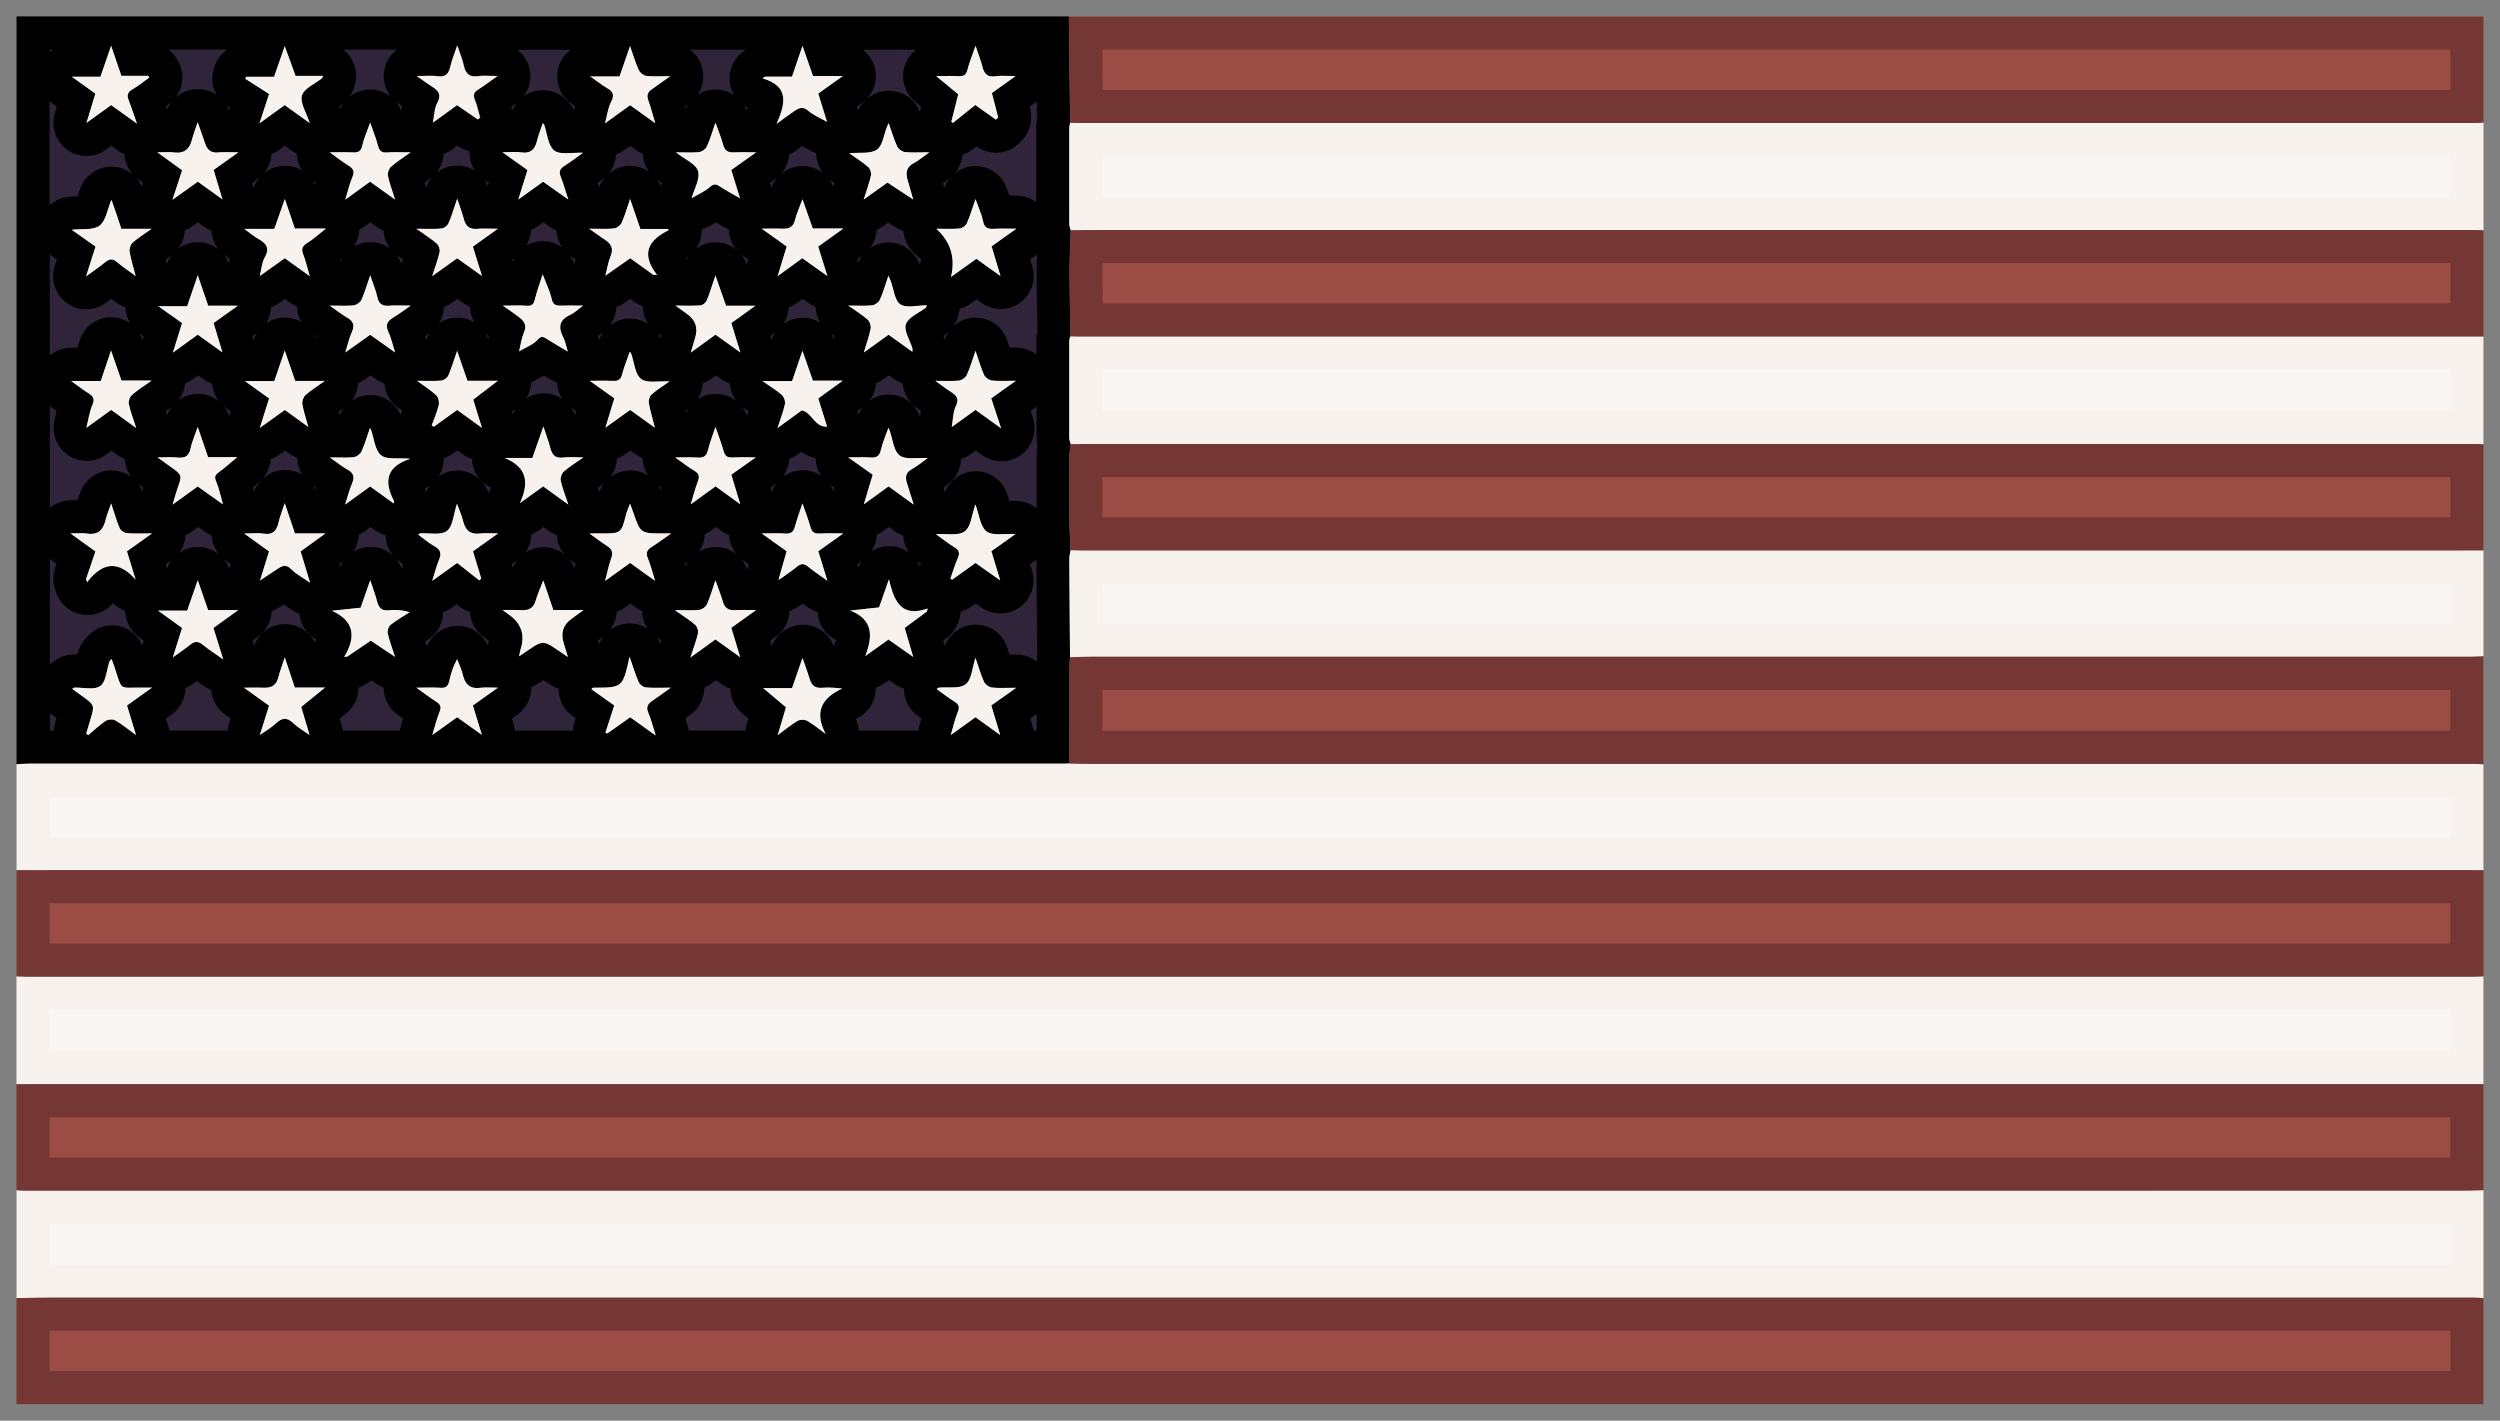
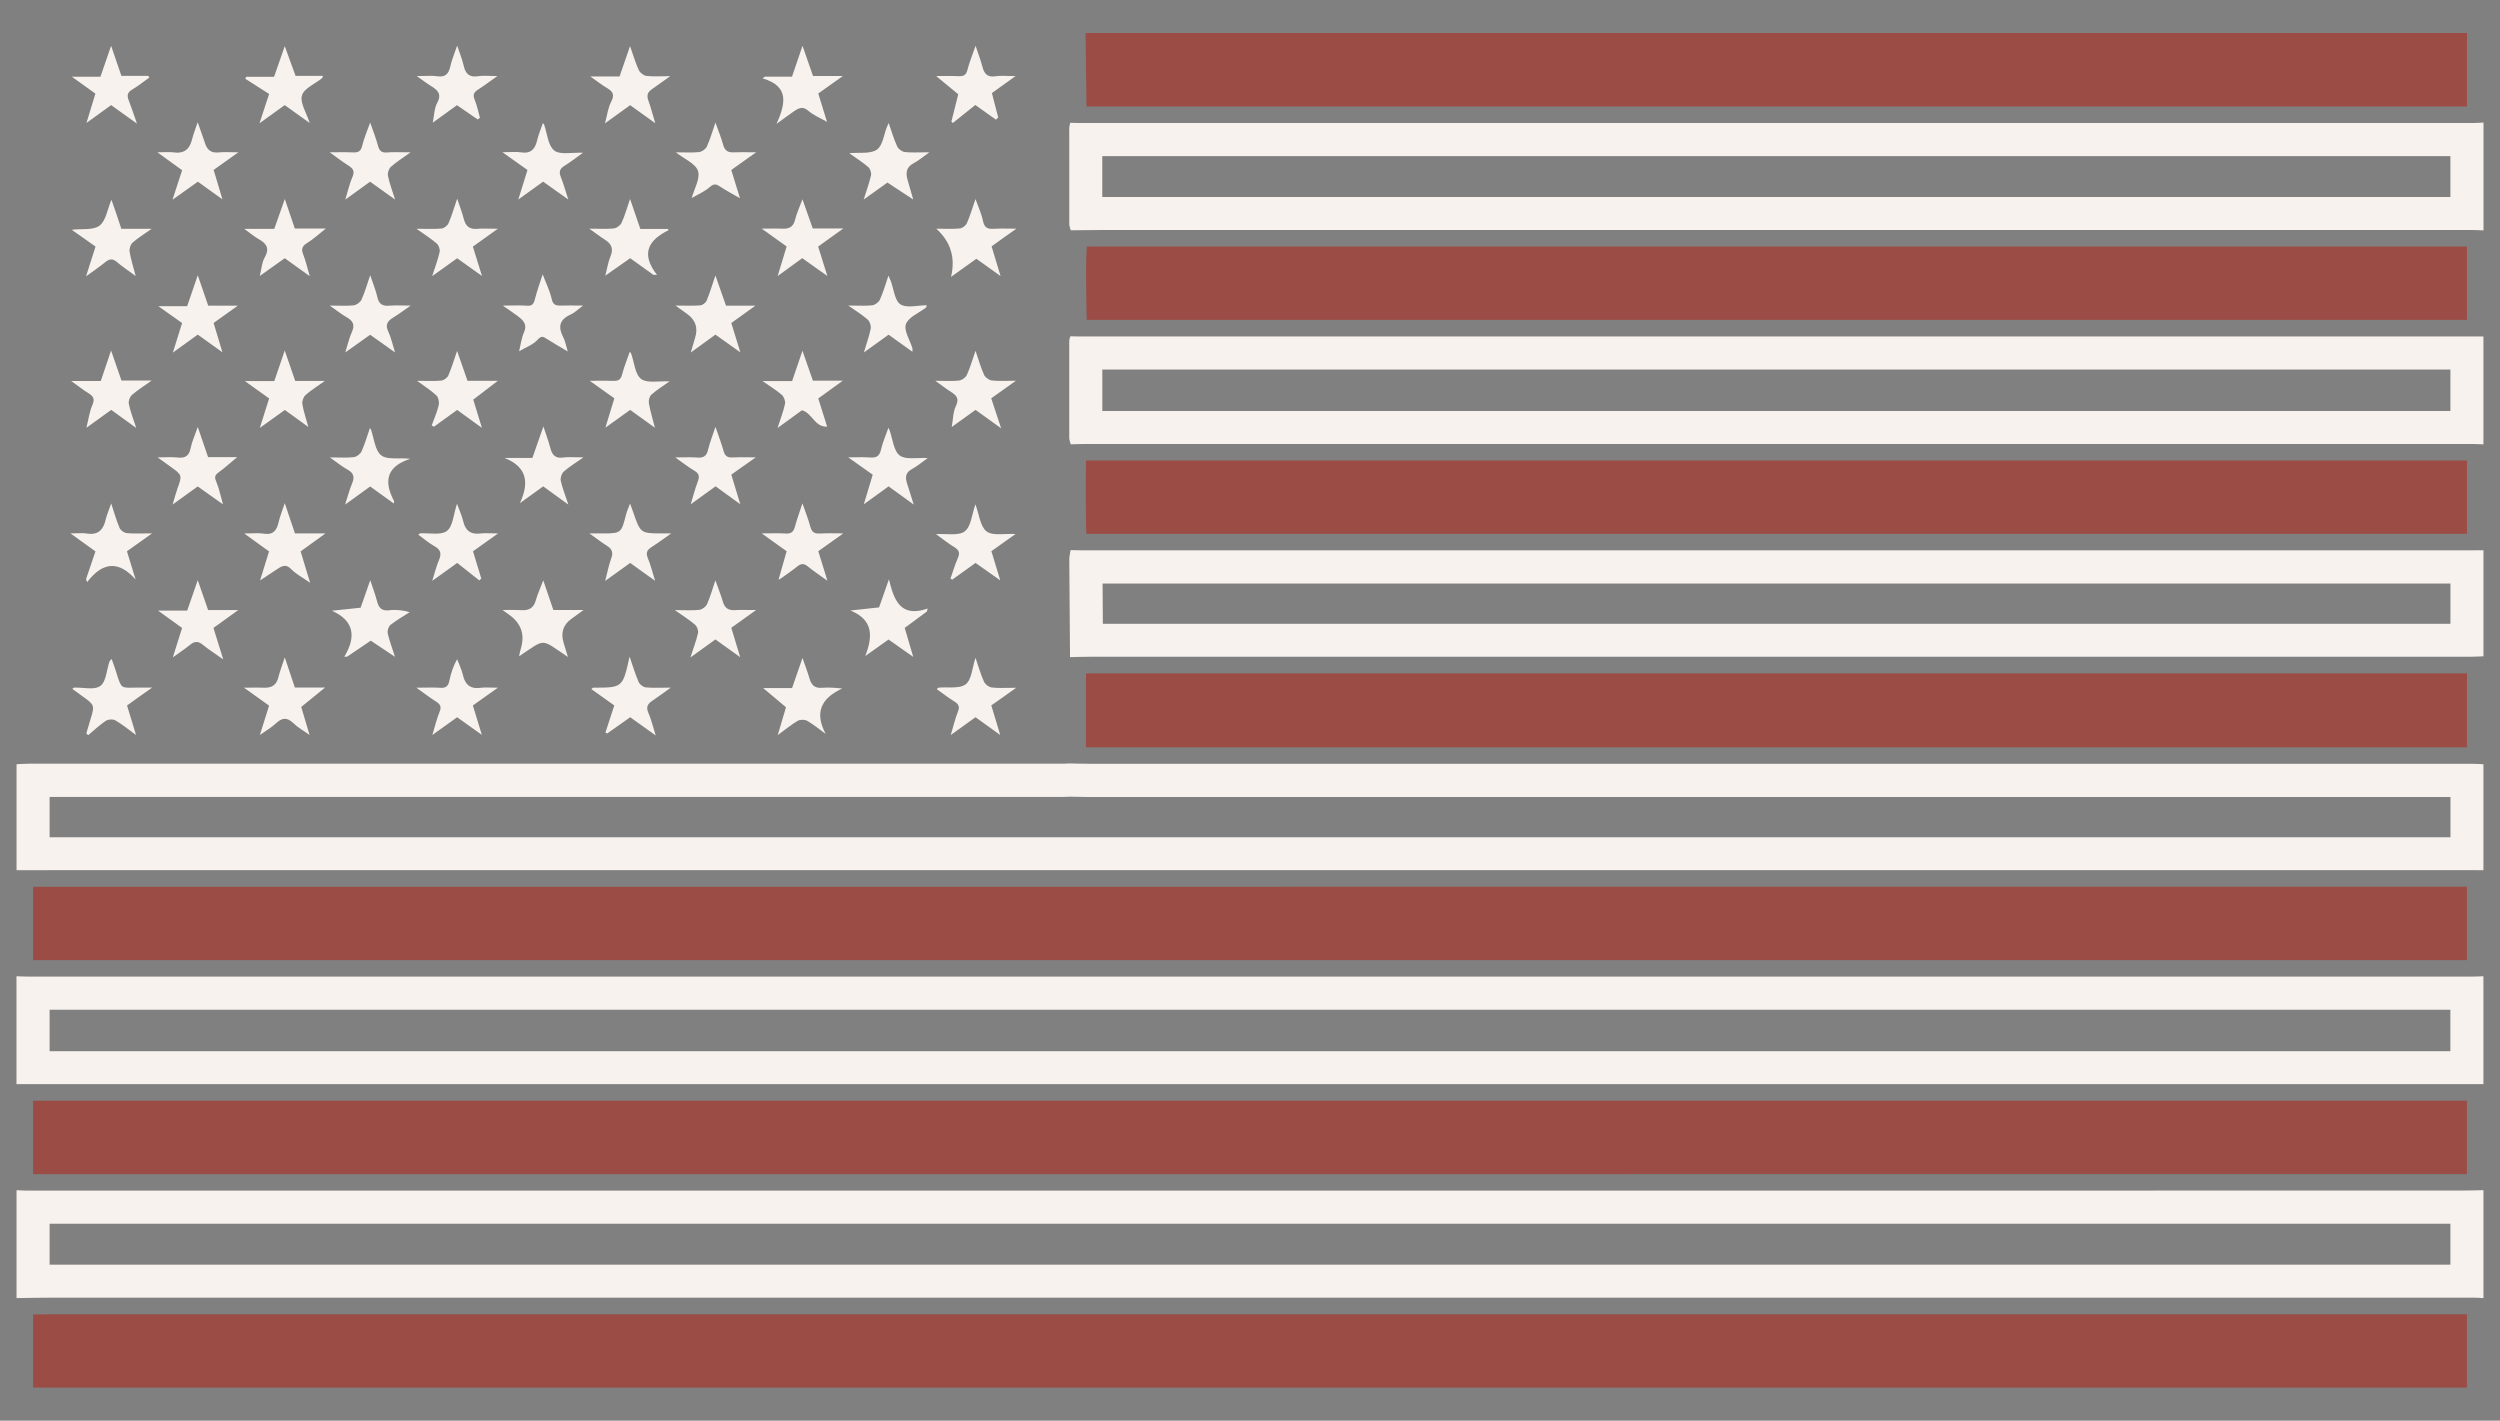
<svg xmlns="http://www.w3.org/2000/svg" id="b" data-name="Ebene 2" width="75.609" height="42.967" viewBox="0 0 75.609 42.967">
  <rect x="0" y="0" width="75.609" height="42.967" fill="#808080" stroke="none" />
  <g id="c" data-name="Ebene 1">
    <g id="d" data-name="bHuk91">
      <g>
        <g>
-           <path d="m1,1h2.04c-.068.057-.122.133-.152.221l-.207.6h-.509c-.217,0-.409.141-.476.347-.066.207.008.434.185.56l.421.302-.166.544c-.062.205.013.428.188.553.087.062.189.093.291.093.103,0,.205-.031.293-.095l.454-.328.489.35c.087.062.189.094.291.094.105,0,.211-.033.3-.1.175-.131.244-.36.172-.565,0,0-.155-.451-.188-.545.079-.055.38-.277.38-.277.207-.147.271-.428.147-.65-.089-.158-.285-.309-.467-.309h-.457l-.195-.571c-.03-.088-.084-.163-.152-.221h4.626c-.075.058-.134.137-.167.23l-.207.591h-.491c-.207,0-.394.128-.467.322-.003.007-.026.074-.029.081-.072.217.012.455.204.579l.393.251-.17.519c-.067.205.006.431.181.559.088.064.191.097.295.097.103,0,.205-.031.292-.095l.472-.339.464.333c.088.062.189.094.292.094.104,0,.206-.032.294-.096.175-.127.248-.351.183-.557-.036-.113-.084-.226-.129-.334-.025-.058-.059-.136-.078-.194.045-.033.108-.074.155-.104.093-.06.185-.12.264-.185.079-.063.15-.182.18-.278.044-.151.021-.333-.073-.46-.095-.126-.237-.219-.395-.219h-.479l-.207-.57c-.033-.091-.092-.168-.165-.225h4.582c-.066.058-.117.132-.146.219l-.075.214c-.047.13-.089.248-.121.365-.049-.003-.098-.004-.146-.004l-.404.008c-.218,0-.411.142-.477.35-.065.207.011.434.189.56,0,0,.333.238.409.288-.06.155-.081.302-.1.434-.008.058-.016.116-.028.176-.043.202.044.409.217.522.083.054.178.08.272.08.103,0,.206-.032.293-.095l.446-.322.339.233c.086.059.185.088.283.088.112,0,.225-.038.316-.113.154-.126.284-.385.229-.576,0,0-.083-.319-.107-.4.076-.053.442-.314.442-.314.178-.126.255-.353.188-.561-.065-.207-.259-.349-.477-.349l-.386-.008c-.056,0-.11.002-.163.006-.037-.135-.077-.247-.121-.371l-.072-.208c-.029-.088-.081-.163-.147-.221h4.595c-.074.058-.133.138-.165.231l-.201.581h-.528c-.219,0-.411.142-.477.35-.066.209.012.436.19.561,0,0,.328.234.402.284-.05.133-.077.258-.104.38l-.051.213c-.056.204.024.421.198.541.085.06.185.089.284.089.103,0,.205-.031.292-.094l.47-.339.467.336c.087.062.189.094.292.094.102,0,.203-.03.289-.093.175-.123.251-.344.19-.549,0,0-.131-.455-.167-.567l.43-.307c.177-.126.253-.352.187-.56-.066-.207-.259-.348-.477-.348,0,0-.505.005-.54.004-.042-.104-.077-.213-.117-.33l-.085-.25c-.033-.092-.091-.17-.164-.228h4.592c-.071.058-.127.136-.158.227l-.201.591h-.463c-.111,0-.22.037-.308.106-.004.003-.075.059-.078.062-.143.118-.209.306-.171.486.037.182.172.327.35.379.188.056.251.114.259.131.012.024.033.137-.156.562-.092.206-.033.449.143.592.091.074.203.111.314.111.103,0,.206-.031.294-.095,0,0,.373-.274.455-.331.117.083.237.145.354.206l.175.094c.077.044.163.066.249.066.111,0,.222-.037.312-.109.161-.129.226-.343.165-.539l-.158-.512.449-.319c.177-.126.253-.352.187-.56-.066-.207-.259-.348-.477-.348h-.547l-.202-.577c-.031-.09-.086-.166-.156-.223h4.6c-.069.058-.123.133-.153.223,0,0-.169.469-.203.574-.031,0-.517.003-.517.003-.211,0-.399.133-.471.331s-.011.42.152.555l.426.351-.132.522c-.044.177.012.362.145.486.106.1.261.158.41.158.105,0,.207-.029.287-.093l.384-.308.315.225c.088.062.189.093.291.093.125,0,.25-.047.346-.139.003-.003.073-.072.076-.075.125-.125.175-.307.131-.478l-.105-.406.438-.313c.177-.127.251-.353.185-.56-.066-.206-.259-.347-.476-.347l-.397-.009c-.05,0-.099,0-.146.005-.037-.126-.074-.234-.116-.354l-.074-.218c-.03-.091-.085-.169-.155-.228h2.007l.036,2.723-.002-.002c-.012,0-.027.074-.027.162,0,.966-.002,1.933.002,2.899,0,.101.022.185.04.246l-.011.31c-.012.29-.023.58-.022.869,0,.466.009.933.017,1.398l.009.491c-.018.054-.034.125-.034.209-.002.981-.002,1.963,0,2.944,0,.09.018.165.034.223-.02.133-.029.217-.03.302-.004.64-.006,1.28,0,1.92,0,.229.013.459.023.689l.012.277c-.025.072-.04.168-.039.264l.022,2.956-.006.09c-.005.084-.01.169-.01.253l-.003,2.377h-1.253c.141-.129.196-.327.141-.513l-.166-.55.46-.327c.177-.127.252-.353.186-.56s-.259-.348-.477-.348c0,0-.526.005-.563.003-.042-.107-.078-.219-.117-.339l-.077-.231c-.069-.202-.259-.338-.473-.338h-.002c-.214,0-.404.138-.473.342-.037.11-.064.228-.091.341-.015.067-.036.159-.056.218-.01-.004-.101-.005-.129-.005h-.184c-.078,0-.154,0-.228.008-.11.011-.243.077-.323.152-.109.103-.182.262-.172.411.01.15.072.3.194.387,0,0,.314.229.396.285-.034.104-.161.552-.161.552-.055.186.002.384.141.512h-3.144c.01-.008.02-.016.03-.024.175-.153.222-.407.112-.612-.092-.171-.126-.311-.098-.395.031-.094.161-.197.365-.291.205-.094.321-.313.284-.535-.036-.223-.217-.393-.441-.416-.182-.02-.341-.031-.491-.031-.032,0-.063,0-.095,0-.039-.12-.195-.56-.195-.56-.069-.202-.26-.337-.473-.337s-.403.136-.473.337l-.199.574h-.519c-.21,0-.397.131-.47.328s-.013.419.147.554l.44.372-.157.528c-.054.183,0,.379.137.507h-2.993c.131-.131.18-.324.123-.504l-.073-.243c-.035-.119-.067-.226-.103-.326l.445-.317c.178-.126.253-.353.188-.56-.066-.208-.259-.349-.477-.349,0,0-.53.004-.567.003-.043-.113-.083-.232-.126-.361l-.082-.244c-.07-.202-.261-.336-.473-.336-.01,0-.02,0-.029,0-.224.013-.411.173-.459.392-.056.25-.112.51-.151.572,0-.027-.247-.027-.38-.027h0c-.222,0-.349.055-.459.162-.105.104-.174.261-.162.408.011.147.074.295.195.381l.394.28-.153.472c-.073.228.024.476.232.592.004,0,.007.003.01.005h-3.171c.145-.129.202-.331.146-.52l-.166-.543.463-.329c.178-.126.253-.353.188-.56-.066-.208-.259-.349-.477-.349l-.357-.007c-.074,0-.143.004-.21.012-.047-.168-.094-.288-.143-.408l-.054-.136c-.067-.183-.235-.31-.43-.324-.013,0-.026-.002-.039-.002-.18,0-.348.097-.437.256-.105.189-.186.386-.244.605-.028,0-.556.004-.556.004-.218,0-.41.141-.477.348-.066.208.01.435.188.561,0,0,.38.274.458.328-.033.1-.163.547-.163.547-.058.187,0,.387.14.517h-3.04c.141-.128.198-.327.144-.513l-.157-.527.465-.378c.164-.134.227-.356.155-.556-.07-.199-.259-.332-.471-.332h-.556l-.189-.569c-.068-.204-.26-.342-.475-.342h-.002c-.216,0-.407.141-.474.346l-.075.224c-.043.125-.081.237-.111.348h-.572c-.218,0-.41.141-.477.348s.009.434.187.56l.464.332-.171.544c-.058.186-.002.387.139.517h-3.067c.139-.129.195-.328.139-.513l-.168-.551.464-.329c.178-.126.253-.353.188-.56-.066-.208-.259-.349-.477-.349h-.572c-.008-.023-.179-.53-.179-.53-.059-.166-.2-.289-.372-.324-.033-.007-.066-.01-.1-.01-.14,0-.274.059-.37.164-.047.051-.146.186-.168.251-.031.091-.057.198-.081.306-.011.049-.025.112-.039.163h-.004c-.073,0-.121-.004-.169-.008-.089-.006-.177-.013-.26-.013-.006,0-.051,0-.057,0-.099.004-.223.052-.303.108-.131.094-.226.255-.226.415,0,.161.059.323.188.418,0,0,.369.267.396.285-.009.027-.155.52-.155.52-.052.18,0,.374.137.503.02.019.041.036.064.052h-1.329V1Zm5.461,19.354c.086.062.188.093.289.093.103,0,.206-.031.293-.095.174-.126.248-.348.185-.553l-.188-.609.459-.331c.176-.127.249-.353.183-.56-.066-.206-.259-.346-.476-.346h-.556l-.196-.567c-.07-.201-.26-.336-.473-.336s-.402.135-.473.336l-.203.586h-.524c-.217,0-.409.14-.476.347-.066.206.008.433.184.56l.433.312-.171.546c-.065.206.01.431.185.557.087.062.189.094.292.094.104,0,.206-.032.294-.096,0,0,.348-.247.421-.302.093.069.52.365.52.365Zm14.124-1.166c-.028.1-.063.2-.1.309l-.079.238c-.066.205.007.431.182.558.088.063.19.096.294.096.103,0,.205-.031.293-.095l.465-.336.457.328c.087.062.189.093.291.093.103,0,.204-.031.291-.094.174-.124.249-.346.188-.551l-.165-.546.458-.327c.178-.127.252-.353.187-.56-.066-.207-.259-.348-.477-.348,0,0-.516-.003-.56-.002-.037-.115-.201-.566-.201-.566-.07-.2-.26-.334-.472-.334h-.003c-.213,0-.401.137-.471.339l-.079.241c-.037.116-.071.224-.111.327-.039.002-.563-.003-.563-.003-.218,0-.411.142-.477.349-.066.208.011.435.188.56l.218.151c.091.062.172.116.246.173Zm-4.162.782c.063.038.156.103.248.165l.226.154c.085.057.182.085.279.085.104,0,.209-.033.298-.098.17-.126.242-.346.181-.548,0,0-.156-.508-.167-.542.024-.018.453-.328.453-.328.176-.128.248-.354.182-.56-.067-.205-.259-.345-.476-.345h-.554l-.189-.559c-.068-.199-.254-.335-.465-.339h-.009c-.207,0-.394.128-.468.322l-.082.21c-.052.129-.099.247-.137.365-.081-.003-.544,0-.544,0-.217,0-.408.14-.476.346-.066.206.007.432.182.559l.2.146c.092.063.194.135.256.184-.02.078-.059.198-.094.308-.02.062-.032.119-.044.186-.038.197.038.438.205.55.099.065.213.106.323.106.077,0,.152-.02.222-.065,0,0,.396-.268.449-.301Zm10.906.31c.087.061.188.091.288.091.103,0,.204-.031.291-.094.173-.123.249-.343.188-.547l-.158-.542.391-.289c.091-.067.156-.163.186-.272.048-.179.004-.414-.132-.54-.104-.098-.237-.171-.373-.171-.04,0-.08.006-.12.021-.122.042-.198.051-.24.051-.054,0-.143,0-.28-.578-.052-.216-.239-.372-.461-.383-.008,0-.017,0-.025,0-.212,0-.401.134-.472.334l-.193.552-.555.061c-.228.025-.408.202-.439.429s.096.446.308.532c.253.103.393.158.17.732-.079.206-.015.44.16.575.09.07.198.105.307.105.102,0,.203-.03.29-.093l.414-.295.457.322Zm-17.342-2.304c-.225.023-.405.194-.441.417s.081.442.287.535c.163.074.27.159.293.232.027.088-.026.256-.144.449-.098.161-.097.364.004.524.092.146.253.234.424.234.016,0,.031,0,.047-.002.083-.008.257-.047.326-.094l.432-.292.453.302c.084.057.181.084.277.084.106,0,.212-.034.301-.101.17-.128.24-.349.176-.552,0,0-.143-.427-.169-.518.076-.052.408-.261.408-.261.165-.106.252-.301.222-.495-.029-.193-.17-.353-.359-.405-.206-.058-.399-.086-.593-.086-.024,0-.049,0-.073.002-.036-.119-.185-.559-.185-.559-.067-.203-.257-.342-.471-.344h-.005c-.213,0-.402.135-.472.335l-.188.534-.551.058Zm-1.41-.293c.099.081.203.148.311.218l.204.136c.086.06.186.09.286.09.104,0,.206-.032.294-.096.173-.125.246-.347.185-.55l-.185-.606.464-.335c.176-.127.249-.353.183-.559-.066-.207-.259-.347-.476-.347h-.564l-.193-.572c-.068-.203-.259-.34-.474-.34h-.002c-.216,0-.406.14-.474.345l-.068.201c-.046.131-.087.249-.118.367-.06-.005-.115-.007-.174-.007l-.39.009c-.217,0-.409.14-.476.347-.066.206.008.433.184.56l.458.33-.166.535c-.062.201.009.42.177.547.089.067.195.101.301.101.096,0,.191-.027.275-.082l.438-.291Zm9.392-.829c-.034.109-.062.224-.093.35l-.06.241c-.054.204.026.42.2.539.085.059.185.088.283.088.103,0,.205-.031.292-.094l.465-.334.391.278c.096.067.221.105.342.105.102,0,.2-.025.278-.083.174-.126.284-.323.221-.527,0,0-.134-.446-.167-.546.082-.057.465-.328.465-.328.179-.125.255-.352.189-.56s-.259-.35-.477-.35h-.285c-.105,0-.214,0-.283-.005-.03-.07-.07-.186-.107-.291l-.1-.275c-.071-.197-.259-.328-.469-.329h0c-.209,0-.396.131-.469.327l-.046.117c-.039.099-.071.185-.094.271-.014.055-.031.126-.048.185-.029,0-.572,0-.572,0-.217,0-.409.141-.476.347-.066.207.008.434.185.56,0,0,.352.257.435.312Zm-5.207.024c-.039.109-.071.218-.106.335l-.062.206c-.065.206.009.43.184.556.087.063.19.095.293.095s.204-.031.292-.094l.449-.322.373.295c.091.072.2.107.31.107.124,0,.248-.046.345-.138.137-.13.248-.384.193-.564l-.146-.48.465-.331c.177-.126.252-.353.187-.56-.066-.207-.259-.348-.477-.348l-.364-.006c-.071,0-.139.002-.204.009-.042-.149-.085-.264-.135-.39l-.066-.177c-.071-.198-.26-.331-.471-.331h-.005c-.213.002-.401.139-.469.341-.039.115-.068.235-.095.351-.015.062-.034.146-.053.205l-.407-.006c-.01,0-.104.002-.114.003-.106.006-.238.065-.32.134-.118.099-.199.258-.193.412.005.154.067.309.192.399l.139.104c.088.068.176.135.267.194Zm11.968,1.095c.087.063.19.095.293.095.102,0,.204-.031.291-.094.175-.125.25-.348.187-.554l-.169-.548.463-.329c.177-.127.251-.353.186-.56-.066-.207-.259-.348-.477-.348,0,0-.53-.004-.564-.003-.036-.114-.077-.229-.121-.35l-.078-.221c-.07-.201-.26-.336-.473-.336h-.005c-.215.002-.404.142-.471.346,0,0-.152.456-.185.56-.039,0-.572.003-.572.003-.218,0-.41.141-.477.348s.01.434.187.56l.468.334s-.15.535-.151.539c-.051.197.023.405.187.526.088.065.192.099.298.099.09,0,.18-.024.26-.073.012-.007.093-.057.104-.064,0,0,.292-.206.362-.259.083.062.459.329.459.329Zm-22.603-.615c-.037.111-.035.232.008.342.064.169.233.334.413.359.038.005.076.008.114.008.144,0,.284-.041.371-.154.164-.215.291-.292.355-.292.061,0,.181.064.338.243.098.11.235.169.375.169.084,0,.168-.021.244-.063.206-.115.303-.358.233-.584l-.157-.511.467-.332c.177-.126.253-.353.187-.56s-.259-.348-.477-.348c0,0-.539.004-.577.003-.037-.102-.07-.208-.107-.324l-.078-.242c-.067-.203-.257-.342-.472-.343h-.003c-.213,0-.403.136-.473.337l-.067.187c-.049.135-.089.246-.116.36-.053.014-.105.016-.161.016-.026,0-.414.007-.414.007-.217,0-.409.14-.476.347s.008.433.184.56l.455.327-.166.489Zm27.833.608c.087.062.188.092.289.092.103,0,.205-.031.293-.095.173-.125.248-.347.186-.551l-.165-.539.437-.311c.173-.123.249-.342.19-.545-.059-.204-.239-.349-.451-.361l-.148-.004-.377.009c-.087,0-.115-.007-.12-.008h.004c.035,0-.002-.139-.027-.231-.03-.113-.062-.229-.103-.338-.073-.196-.261-.325-.469-.325h-.004c-.21.002-.396.135-.467.333-.038.106-.067.22-.096.332-.019.073-.045.177-.067.238-.007,0-.426-.008-.426-.008-.056,0-.111,0-.167.005-.21.014-.39.158-.447.361-.059.203.018.42.188.544,0,0,.336.248.419.305-.036.097-.162.47-.162.47-.082.234.02.493.239.608.085.045.194.071.301.071.104,0,.204-.024.279-.078l.414-.298.457.323Zm-2.619-2.298c.088.063.19.095.293.095s.206-.031.293-.095c.175-.127.249-.351.184-.557l-.175-.553c.09-.059.178-.123.27-.192l.143-.105c.172-.123.248-.342.189-.545s-.239-.348-.451-.36l-.142-.004-.363.009c-.063,0-.095-.004-.108-.006h0c.039,0,.01-.12-.011-.2-.026-.105-.054-.211-.089-.306-.003-.009-.041-.099-.045-.107-.079-.185-.26-.304-.46-.304h-.017c-.207.007-.388.141-.456.336l-.074.202c-.045.121-.089.238-.124.356-.046,0-.546.002-.546.002-.218,0-.41.141-.477.349-.065.207.01.434.188.56l.448.317-.166.55c-.062.205.014.427.188.552.087.062.188.093.29.093.103,0,.206-.031.293-.095l.456-.33.468.339Zm-10.445,0c.088.063.19.095.293.095.104,0,.207-.032.295-.097.175-.128.248-.354.18-.56l-.084-.247c-.038-.108-.072-.206-.101-.303.075-.057.157-.111.247-.171l.208-.143c.179-.125.256-.352.189-.56-.065-.208-.259-.35-.477-.35l-.405-.008c-.048,0-.094.002-.14.004-.038-.13-.075-.239-.117-.363l-.074-.224c-.066-.204-.256-.343-.471-.345h-.005c-.213,0-.402.135-.472.335l-.217.619h-.485c-.239,0-.445.17-.491.404-.045.235.082.47.304.56.162.065.268.142.297.214.035.089-.002.265-.101.48-.095.207-.039.451.137.596.092.075.205.113.317.113.103,0,.205-.031.293-.095l.41-.296.469.339Zm-6.762-1.106c-.037.103-.068.205-.104.318l-.07.228c-.066.206.007.432.182.559.088.063.19.096.294.096.103,0,.206-.031.293-.095l.467-.337.421.303c.086.062.188.094.291.094.066,0,.133-.014.196-.04.161-.068.274-.216.299-.39.016-.109.003-.293-.052-.39-.141-.266-.107-.364-.103-.375.014-.034.095-.11.312-.18.224-.072.368-.29.346-.524s-.205-.421-.438-.448c-.112-.014-.227-.017-.337-.017h-.147c-.128,0-.175-.006-.192-.011h.004c.037,0,.004-.132-.019-.221-.026-.108-.055-.218-.09-.315-.02-.055-.061-.122-.098-.167-.098-.118-.248-.19-.399-.19-.027,0-.055.003-.081.008-.178.031-.332.146-.392.316l-.074.218c-.038.115-.075.228-.118.338-.034,0-.546-.004-.546-.004-.218,0-.411.142-.477.349-.066.208.011.435.188.561l.186.134c.093.069.176.13.259.184Zm-5.238.047c-.038.103-.068.208-.103.33l-.052.179c-.062.205.014.427.188.551.087.062.188.093.29.093.103,0,.205-.031.292-.094l.47-.339.473.336c.087.062.188.092.289.092s.202-.03.289-.092c.173-.123.25-.342.191-.546l-.06-.225c-.031-.117-.06-.225-.094-.327.08-.063.422-.353.422-.353.163-.135.224-.356.152-.555-.071-.199-.26-.331-.471-.331h-.524l-.195-.573c-.069-.202-.259-.339-.473-.339h0c-.213,0-.403.135-.473.337l-.081.22c-.049.129-.091.245-.122.359-.056-.003-.107-.004-.16-.004l-.38.006c-.217,0-.409.14-.476.347-.066.206.007.432.184.559,0,0,.428.308.441.317-.006.017-.013.033-.019.052Zm15.516.499c-.062.206.013.429.188.553.087.062.189.094.291.094.103,0,.205-.031.293-.095l.458-.331.454.329c.088.063.19.096.294.096.102,0,.203-.031.29-.093.175-.124.251-.347.188-.553l-.167-.549.446-.315c.178-.126.254-.353.188-.56-.066-.208-.259-.349-.477-.349,0,0-.512-.003-.547-.003-.037-.115-.199-.581-.199-.581-.069-.202-.26-.338-.474-.338h-.003c-.215,0-.405.14-.472.344l-.08.233c-.042.12-.081.232-.113.344-.045-.002-.548.002-.548.002-.218,0-.411.142-.477.349-.065.208.011.435.188.56,0,0,.362.263.442.316-.035.107-.165.547-.165.547Zm9.575-1.745c.088.062.189.094.292.094.104,0,.208-.032.296-.097.175-.129.247-.354.179-.561l-.184-.557.444-.317c.178-.127.253-.353.187-.56s-.259-.348-.477-.348c0,0-.519.005-.554.004-.041-.104-.075-.212-.113-.327l-.082-.247c-.07-.201-.26-.336-.473-.336h0c-.214,0-.403.136-.473.337l-.077.23c-.041.122-.077.235-.12.343-.036.002-.544-.003-.544-.003-.217,0-.41.141-.476.348-.066.206.008.433.185.559,0,0,.327.239.401.29-.049.152-.066.298-.082.431-.007.06-.015.121-.025.184-.036.2.054.402.226.511.082.052.174.077.267.077.103,0,.205-.031.292-.095l.429-.308.482.348Zm-6.768-1.12c-.029.102-.064.203-.102.312l-.08.237c-.066.206.007.432.182.559.088.063.19.096.294.096s.206-.032.294-.096l.435-.316c.139.153.371.37.747.37.159,0,.321-.076.415-.204.095-.129.135-.294.088-.446l-.16-.509.45-.326c.176-.127.249-.353.183-.56-.066-.206-.259-.346-.476-.346h-.55l-.197-.567c-.07-.201-.26-.336-.473-.336h0c-.214,0-.403.137-.472.338l-.197.577h-.541c-.219,0-.411.142-.477.35-.066.209.012.436.19.561l.209.142c.086.058.165.109.238.165Zm-19.394,1.109c.087.063.19.095.293.095s.206-.031.293-.095c.176-.127.249-.352.184-.558l-.081-.242c-.036-.107-.071-.208-.1-.309.075-.058.157-.113.247-.175l.217-.152c.177-.126.252-.353.185-.56-.066-.206-.259-.347-.476-.347h-.559l-.197-.57c-.069-.202-.259-.338-.473-.338h0c-.215,0-.404.138-.473.34l-.196.582h-.538c-.218,0-.41.141-.477.348-.066.208.01.434.188.56,0,0,.336.245.407.295-.041.129-.068.256-.095.379l-.048.216c-.051.203.032.417.206.534.085.057.182.085.279.085.103,0,.206-.032.293-.095l.457-.33.464.337Zm3.555-.562c-.065.205.009.43.183.556.088.063.19.096.294.096.102,0,.204-.031.291-.094l.465-.332.42.303c.087.063.189.095.292.095.1,0,.199-.029.285-.089.174-.121.253-.338.197-.543l-.069-.244c-.03-.104-.059-.196-.079-.287.076-.061.159-.116.25-.179l.207-.144c.177-.127.251-.353.186-.56-.066-.207-.259-.348-.477-.348h-.541l-.201-.581c-.07-.201-.26-.336-.473-.336h0c-.214,0-.403.137-.472.338l-.199.584h-.532c-.217,0-.409.141-.476.347-.066.207.008.434.185.56l.438.313-.172.545Zm6.9.554c.088.063.19.096.294.096.102,0,.204-.031.291-.093.175-.126.25-.349.187-.554l-.159-.522.47-.359c.17-.13.237-.354.169-.558-.069-.202-.26-.339-.474-.339h-.563l-.197-.569c-.07-.201-.26-.336-.473-.336h0c-.213,0-.402.136-.472.337l-.08.239c-.039.117-.075.229-.116.335-.033,0-.543-.003-.543-.003-.216,0-.407.139-.475.344s.004.431.178.559l.213.152c.082.058.158.11.227.165-.027.092-.063.182-.099.271l-.07.187c-.082.226.009.479.216.601.094.056.222.09.344.09.101,0,.198-.023.271-.076l.409-.296.455.33Zm5.232,0c.088.063.19.095.293.095.098,0,.196-.028.281-.087.174-.118.255-.332.203-.536l-.061-.233c-.034-.125-.065-.242-.091-.357.068-.052.401-.282.401-.282.173-.124.249-.343.188-.547-.06-.204-.242-.348-.454-.358-.009,0-.115-.003-.124-.003,0,0-.435.011-.448.01-.019-.057-.039-.141-.054-.201-.026-.107-.054-.214-.088-.31-.017-.047-.062-.126-.091-.165-.098-.131-.259-.217-.421-.217-.022,0-.045.002-.068.006-.183.028-.346.142-.406.316,0,0-.156.434-.191.543-.036,0-.547.002-.547.002-.218,0-.41.141-.477.348s.01.434.187.56l.451.321-.166.544c-.062.205.014.427.188.551.087.062.189.094.291.094.103,0,.205-.031.292-.094l.455-.327.456.329Zm-14.764-2.827c-.064.205.011.429.185.555.088.063.19.095.293.095s.205-.031.292-.095l.463-.333.454.326c.087.062.189.093.291.093s.204-.031.291-.094c.174-.124.249-.346.188-.551l-.164-.544.443-.316c.176-.127.251-.353.184-.56-.066-.206-.259-.347-.476-.347h-.54l-.199-.58c-.069-.202-.26-.337-.473-.337h0c-.214,0-.403.136-.473.338l-.205.595h-.515c-.218,0-.41.141-.477.349-.065.207.01.434.188.56l.421.3-.171.547Zm15.662.006c-.061.205.017.427.19.55.087.062.188.092.289.092.103,0,.205-.031.293-.095l.456-.331.462.329c.087.062.188.093.29.093.103,0,.206-.031.293-.095.174-.126.248-.349.185-.554l-.168-.543.438-.313c.176-.127.25-.354.184-.56-.066-.207-.259-.347-.476-.347h-.535l-.203-.581c-.069-.2-.259-.335-.472-.335h-.002c-.214,0-.402.137-.472.339,0,0-.154.469-.193.575-.032,0-.541-.003-.541-.003-.217,0-.409.14-.476.347-.066.206.007.432.184.559,0,0,.415.298.441.316-.01.029-.167.557-.167.557Zm5.402-.559c-.027.105-.062.213-.098.328l-.07.227c-.062.205.014.427.188.551.087.062.188.093.29.093.103,0,.205-.031.292-.095l.457-.328.429.308c.087.062.189.094.292.094.078,0,.156-.019.229-.055.167-.086.271-.258.271-.445.004-.062.009-.148-.023-.251-.026-.09-.067-.189-.109-.288-.017-.04-.039-.092-.056-.136.044-.031.102-.066.145-.093.091-.057.181-.113.259-.174.092-.07.167-.201.193-.313.035-.148.005-.324-.09-.443-.095-.12-.234-.209-.387-.209-.101,0-.207.01-.313.021-.064.006-.129.014-.189.015.003-.024-.016-.096-.029-.147-.026-.104-.055-.207-.089-.299l-.056-.131c-.081-.182-.273-.323-.472-.323h-.019c-.205.01-.396.116-.463.311l-.073.221c-.04.119-.077.235-.121.348-.033,0-.547-.004-.547-.004-.218,0-.41.141-.477.349-.066.207.01.434.188.56l.211.146c.087.059.165.111.237.167Zm-15.681.003c-.04.107-.072.216-.105.334l-.062.209c-.064.205.009.429.183.555.087.063.19.096.294.096.102,0,.202-.03.289-.092l.463-.33.464.329c.086.062.188.093.289.093.104,0,.206-.032.294-.096.174-.126.247-.35.183-.554l-.062-.212c-.035-.12-.067-.229-.105-.333.091-.06.448-.312.448-.312.181-.125.258-.352.193-.561-.065-.208-.259-.351-.478-.351,0,0-.51-.004-.557-.002-.032-.114-.072-.227-.115-.349l-.078-.225c-.068-.203-.258-.341-.472-.342h-.003c-.213,0-.403.135-.473.337l-.084.25c-.039.12-.075.229-.115.334-.035,0-.551-.004-.551-.004-.219,0-.411.142-.477.351-.065.208.012.435.19.56l.186.133c.094.067.177.128.26.181Zm6.781,1.095c.079.047.168.07.256.07.109,0,.219-.036.31-.107.162-.128.229-.343.168-.54l-.037-.133c-.03-.116-.065-.248-.134-.382,0,0,0,0,0-.002.156-.082.25-.159.335-.228l.12-.095c.174-.128.245-.354.178-.559s-.259-.344-.475-.344h-.514c-.038-.118-.086-.237-.14-.369l-.101-.252c-.074-.195-.261-.323-.468-.323h-.014c-.212.006-.398.146-.463.348,0,0-.156.479-.19.593-.022,0-.539.005-.539.005-.218,0-.411.142-.477.35s.011.435.189.56l.182.126c.094.064.173.118.248.176-.049.139-.076.271-.102.393l-.034.159c-.048.195.025.4.188.521.088.065.192.099.298.099.088,0,.177-.023.255-.07.052-.03.105-.058.158-.084.105-.055.22-.112.329-.191.106.063.474.281.474.281Zm11.402-4.643c-.207,0-.393.127-.467.32s-.021.412.132.551c.186.168.377.341.402.4.013.062-.05.32-.109.57-.049.203.034.415.207.531.085.057.182.085.279.085.103,0,.204-.031.292-.094l.475-.341.441.315c.087.062.188.093.29.093.103,0,.205-.031.292-.094.174-.125.249-.347.187-.552l-.168-.556.458-.323c.178-.126.254-.353.188-.56-.066-.208-.259-.349-.477-.349,0,0-.523-.003-.563-.002-.034-.114-.076-.229-.123-.348l-.078-.211c-.07-.2-.26-.334-.472-.334h0c-.212,0-.401.135-.471.335l-.082.24c-.038.114-.073.221-.112.323-.036,0-.52-.003-.52-.003Zm-26.191,1.788c-.065.206.009.432.185.559.087.062.189.094.292.094.104,0,.208-.032.296-.097,0,0,.382-.275.463-.336.082.063.445.325.445.325.088.065.192.098.297.098.098,0,.195-.028.279-.086.176-.118.258-.334.205-.539l-.067-.248c-.032-.118-.062-.229-.086-.337.072-.057.151-.109.239-.169l.203-.141c.178-.126.254-.353.188-.56-.066-.208-.259-.349-.477-.349h-.556l-.175-.503c-.068-.194-.258-.349-.464-.354h-.018c-.2,0-.388.1-.466.284-.044.104-.079.214-.113.32-.03.094-.075.235-.104.274-.003-.008-.051-.01-.109-.01-.043,0-.092,0-.132.002-.112.003-.229.006-.339.02-.206.024-.375.173-.426.373-.051.201.027.412.196.531l.419.297-.176.551Zm6.951.553c.087.062.189.094.292.094.102,0,.202-.03.289-.092.174-.124.251-.344.19-.549l-.061-.218c-.029-.11-.059-.214-.091-.313.093-.066.182-.139.279-.22l.192-.156c.168-.131.233-.354.164-.556-.07-.202-.26-.337-.473-.337h-.582l-.188-.558c-.068-.201-.258-.338-.471-.339h-.003c-.212,0-.401.134-.472.334l-.202.573h-.552c-.217,0-.409.141-.476.347-.067.207.008.434.185.56l.155.115c.097.073.183.137.271.191-.067.153-.093.292-.116.416-.01.056-.021.113-.036.173-.051.203.03.416.203.535.085.058.184.087.282.087.102,0,.202-.03.289-.092l.465-.33.465.334Zm13.966-.553c-.062.206.014.429.189.553.086.062.188.093.289.093.104,0,.207-.032.295-.096l.454-.331.466.331c.087.062.188.092.289.092.104,0,.206-.032.294-.096.174-.126.247-.349.184-.553l-.171-.546.47-.337c.176-.127.25-.353.184-.56s-.259-.347-.476-.347h-.573l-.194-.552c-.07-.198-.258-.332-.469-.333h-.003c-.209,0-.396.131-.469.327l-.08.207c-.05.125-.094.24-.129.354-.049,0-.555,0-.555,0-.218,0-.41.141-.477.348s.009.434.187.56l.463.331-.168.553Zm-10.271-.553c-.029.104-.064.207-.103.319l-.074.225c-.066.205.006.43.181.557.088.064.191.097.295.097.102,0,.203-.031.29-.093l.467-.333.461.328c.087.062.188.093.29.093.103,0,.206-.031.293-.095.174-.126.248-.35.185-.555l-.169-.542.462-.331c.176-.127.251-.353.184-.56-.066-.207-.259-.347-.476-.347l-.411-.005c-.054,0-.105,0-.157.004-.034-.119-.071-.228-.113-.349l-.073-.213c-.066-.204-.257-.343-.472-.344h-.003c-.214,0-.403.136-.473.338,0,0-.156.471-.194.572-.034,0-.564-.003-.564-.003-.218,0-.41.141-.477.348-.065.207.01.434.187.56l.215.15c.092.062.175.119.251.178Zm5.203-.015c-.043.122-.072.243-.104.378l-.047.197c-.054.203.026.417.198.536.086.06.186.09.285.09.101,0,.2-.03.287-.09l.463-.325.35.25c.081.059.242.136.342.139l.122.002c.191,0,.365-.108.449-.28s.062-.376-.055-.526c-.146-.188-.17-.3-.163-.333,0-.004.027-.106.334-.26.171-.086.279-.278.278-.469-.002-.274-.226-.522-.5-.522h-.488l-.196-.57c-.068-.202-.259-.338-.472-.338h0c-.213,0-.402.135-.473.336l-.083.248c-.036.113-.07.22-.11.321-.037,0-.568-.004-.568-.004-.218,0-.41.141-.477.349-.065.207.01.434.188.56l.18.129c.097.07.179.13.261.184Zm-13.231-1.756c-.067.205.004.432.178.56.089.065.194.099.299.099.101,0,.201-.03.287-.092l.477-.339.453.325c.088.062.189.094.292.094.102,0,.203-.031.29-.093.175-.124.25-.346.188-.551l-.163-.547.457-.325c.177-.127.252-.353.186-.56s-.259-.348-.477-.348l-.394-.005c-.056,0-.11,0-.163.004-.038-.113-.202-.575-.202-.575-.069-.2-.259-.335-.472-.335h-.003c-.214,0-.403.139-.471.341l-.062.182c-.05.142-.092.264-.124.388-.066,0-.143-.005-.224-.005l-.335.007c-.217,0-.409.14-.476.346s.007.432.183.56l.452.327-.177.543Zm5.386-.546c-.035.104-.066.212-.099.329l-.065.226c-.062.205.014.428.188.553.087.062.188.093.29.093.104,0,.206-.032.294-.096l.457-.331.463.332c.088.062.189.094.292.094s.205-.031.293-.095c.174-.125.248-.349.185-.554l-.079-.243c-.035-.108-.069-.208-.096-.307.077-.061.16-.117.251-.18l.207-.146c.177-.126.25-.353.184-.559-.066-.207-.259-.347-.476-.347,0,0-.521-.005-.554-.004-.035-.109-.196-.558-.196-.558-.069-.201-.259-.336-.471-.337h-.002c-.212,0-.401.134-.472.334l-.083.225c-.044.117-.085.228-.12.338-.035,0-.549.002-.549.002-.218,0-.41.141-.477.348-.065.207.009.434.187.56,0,0,.368.27.447.323Zm6.769,1.107c.087.062.188.092.289.092.104,0,.209-.032.297-.098.174-.128.245-.353.179-.558,0,0-.142-.445-.174-.54.082-.056.433-.311.433-.311.174-.124.251-.344.19-.549-.06-.205-.243-.349-.456-.358-.008,0-.105-.003-.113-.003-.086,0-.439.016-.44.016-.032,0-.065-.135-.087-.225-.026-.106-.053-.213-.087-.311-.026-.075-.085-.16-.143-.215-.098-.092-.232-.146-.365-.146-.037,0-.074.005-.11.014-.165.04-.31.15-.364.312l-.055.152c-.048.131-.094.259-.127.39-.068-.007-.128-.009-.191-.009l-.377.008c-.218,0-.41.141-.477.349-.065.207.01.434.188.56l.461.327-.17.546c-.063.205.011.429.186.555.087.062.189.094.292.094s.205-.031.292-.095l.461-.33.47.334Zm8.746-.559c-.063.205.01.428.184.555.088.062.191.095.294.095.102,0,.203-.031.29-.093l.44-.315.491.324c.084.056.181.083.276.083.104,0,.208-.032.296-.097.169-.124.242-.341.185-.542l-.16-.56c.093-.056.182-.12.284-.196l.173-.125c.178-.126.255-.353.188-.56-.065-.208-.259-.35-.477-.35,0,0-.532.005-.567.004-.042-.104-.078-.214-.115-.327l-.077-.226c-.068-.193-.247-.325-.451-.334h-.021c-.196,0-.375.115-.456.296l-.025.053c-.068.162-.098.261-.126.359-.021.076-.054.189-.075.224.013-.028-.084-.032-.172-.032-.018,0-.035,0-.052,0-.11,0-.223.002-.334.013-.207.021-.381.168-.435.369s.023.415.193.536c0,0,.346.239.423.297-.029.103-.175.548-.175.548Zm-3.514.543c.077.045.164.067.251.067.11,0,.221-.037.312-.108.161-.128.227-.342.166-.539l-.157-.51.459-.327c.177-.126.252-.353.186-.559-.066-.207-.259-.348-.477-.348,0,0-.516-.002-.558,0-.037-.118-.08-.233-.125-.354l-.078-.212c-.07-.199-.259-.332-.471-.332h-.003c-.213,0-.401.137-.47.338l-.076.229c-.039.119-.075.231-.117.338-.036.002-.529-.003-.529-.003-.213,0-.402.135-.473.336-.069.201-.004.425.163.557.095.074.198.143.298.207.079.051.198.128.228.164-.003-.005-.007-.007-.012-.007-.031,0-.074.113-.104.191-.039.103-.078.205-.104.305-.054.196.018.405.18.528.089.068.195.103.303.103.088,0,.176-.023.255-.069l.155-.086c.101-.054.209-.111.316-.186.098.06.482.278.482.278Zm6.97,16.172l.404-.291.403.291h-.808Zm-25.955-.114c.072-.062.144-.126.219-.184.084.057.167.119.255.186l.15.112h-.757l.133-.114Zm20.725.114l.137-.103c.093-.07.178-.136.266-.195.084.057.163.117.242.178l.162.12h-.807Zm-5.224,0s.413-.291.413-.291l.408.291h-.821Zm-10.33-.075c.109-.073.207-.141.295-.215.098.081.196.149.303.22l.104.07h-.811l.108-.075Zm5.104.075l.408-.292.408.292h-.816Z" fill="#2f243a" stroke-width="0" />
-           <path d="m31.336,1.5v.02c-.008-.007-.017-.013-.026-.02h.026m-3.625,0c-.153.115-.273.273-.34.462-.143.397-.021.841.305,1.11l.067.055.114.094-.04.16c-.138-.379-.5-.617-.904-.636-.014,0-.028,0-.043,0-.388,0-.753.243-.919.596l-.036-.116.155-.11c.354-.252.505-.705.372-1.119-.065-.202-.19-.373-.351-.495h1.62m-5.156,0c-.015.01-.029.021-.043.032l-.069.055c-.293.232-.431.608-.36.975.023.115.065.224.123.322-.163-.113-.361-.178-.569-.178h-.003c-.196,0-.381.058-.538.159.169-.249.221-.568.125-.867-.065-.205-.193-.377-.357-.498h1.691m-5.286,0c-.172.123-.304.301-.371.513-.131.417.024.87.383,1.12l.11.078c-.005.021-.01.043-.014.063-.005.022-.01.045-.015.068-.084-.183-.199-.288-.237-.323-.19-.19-.445-.293-.708-.293-.076,0-.152.009-.227.026-.131.031-.253.087-.359.164.199-.255.266-.598.164-.918-.065-.204-.191-.376-.355-.498h1.63m-5.262,0c-.164.122-.291.295-.356.5-.104.329-.03.682.183.939-.175-.146-.399-.231-.638-.232h-.002c-.233,0-.452.081-.625.219.062-.089.108-.185.136-.284.114-.307.07-.65-.116-.919-.06-.086-.132-.161-.214-.224h1.632m-5.137,0c-.169.117-.301.286-.373.489l-.021.061c-.098.279-.066.578.071.822-.164-.113-.361-.178-.569-.178-.003,0-.006,0-.009,0-.25.002-.483.097-.661.257.24-.314.279-.751.072-1.109l-.027-.047c-.067-.117-.155-.216-.258-.296h1.775M1.599,1.5c-.035.024-.068.051-.099.079v-.079h.099m-.099,1.56c.028.026.058.05.09.072l.13.093-.061.201c-.125.411.026.856.375,1.105.174.124.378.186.581.186.206,0,.411-.063.586-.19l.163-.118.196.141c.064.046.132.083.202.112.013.23.106.451.264.623-.17-.147-.389-.236-.624-.244-.01,0-.021,0-.032,0-.401,0-.764.24-.921.611-.039.092-.073.189-.104.285-.098.003-.195.008-.291.019-.211.025-.404.115-.555.251v-3.148m29.857.008l.002.155.006.393c-.013.068-.027.159-.028.266-.001.745-.002,1.49,0,2.235-.169-.126-.377-.199-.598-.199l-.209-.002c-.004-.009-.007-.019-.011-.028-.024-.063-.049-.128-.073-.197-.141-.4-.519-.668-.943-.668h-.002c-.23,0-.447.08-.619.216.131-.16.209-.357.224-.562.12-.036.235-.095.338-.178l.089-.071.008.006c.175.124.378.186.58.186.256,0,.51-.098.703-.289l.068-.067c.254-.25.354-.622.264-.968l-.017-.068.159-.114c.021-.015.041-.031.06-.047m-19.392.002c.021.017.042.034.065.049l.126.09c-.009.054-.016.105-.023.151-.04-.108-.097-.205-.167-.291m-6.78.016c-.053.069-.097.146-.131.229l-.035-.1.078-.057c.031-.022.061-.046.089-.071m10.444.025c-.056.071-.102.15-.137.236-.004-.019-.009-.039-.015-.058l-.015-.058.157-.113s.006-.004.009-.007m-5.258.029c-.035.05-.065.104-.09.161-.009-.024-.018-.049-.027-.073.041-.029.08-.058.116-.087,0,0,.001,0,.002-.001m10.438.006c-.029.044-.055.09-.078.138l-.02-.068.098-.07m1.688.046c.035.024.072.046.11.066-.01.025-.022.052-.035.081v.003c-.022-.053-.047-.103-.075-.15m-15.646.012c.01.007.021.014.031.021l.065.042-.028.086c-.019-.052-.042-.102-.068-.149m6.984,1.201l.048.033c.094.065.201.108.313.132-.007.215.055.426.177.602-.157-.102-.344-.161-.541-.162h-.005c-.237,0-.459.083-.634.226.135-.166.212-.37.223-.581.091-.031.178-.076.258-.134l.16-.116m-5.222.005l.172.124c.059.043.122.078.187.106.006.187.065.369.17.525-.153-.094-.331-.148-.519-.149-.002,0-.004,0-.007,0-.237,0-.46.084-.635.227.136-.165.215-.369.227-.581.078-.03.154-.071.224-.122l.18-.13m10.446.002l.175.126c.066.047.136.086.209.115.009.198.077.39.196.55-.166-.119-.368-.187-.582-.187h0c-.249,0-.482.092-.661.249.141-.167.223-.376.234-.594.088-.031.173-.075.252-.132l.177-.128m5.201.006c.034.018.067.035.099.052.051.026.103.053.155.083.056.032.113.058.172.078,0,.22.072.434.205.609-.171-.135-.385-.214-.613-.215-.003,0-.005,0-.008,0-.243,0-.47.088-.647.238.145-.166.23-.375.244-.592.072-.03.14-.068.205-.115l.188-.137m-20.155.944c.022.019.045.037.069.054l.158.114-.039.121c-.046-.108-.109-.206-.187-.29m19.412.005c-.078.09-.141.195-.184.311l-.002.005-.045-.146.163-.116c.024-.017.046-.034.068-.053m-5.225.005c-.073.087-.132.187-.173.297l-.043-.135.135-.098c.028-.02.055-.041.081-.064m-10.448.007c-.073.089-.131.191-.171.303l-.003.008-.045-.152.165-.117c.019-.013.037-.027.055-.042m5.207,0c-.071.087-.128.187-.167.297l-.047-.144.165-.116c.017-.012.033-.025.049-.037m15.678.009c-.072.088-.129.188-.169.299l-.042-.145s.002-.001.003-.002c.049-.036.101-.075.162-.118.016-.011.031-.022.046-.034m-3.664.029c.013.01.026.02.04.03l.126.088-.035.11c-.034-.082-.078-.159-.13-.228m-5.204.004c.051.038.103.075.156.111-.012.035-.024.07-.035.104-.032-.078-.073-.15-.121-.215m-5.21.023l.131.093-.03.095c-.027-.067-.061-.129-.101-.188m-5.201.019l.097.071c-.006.023-.013.046-.02.07-.022-.049-.048-.096-.077-.14m6.978,1.26l.178.127c.069.049.142.088.218.117.009.187.071.368.179.522-.168-.123-.373-.193-.59-.193-.009,0-.017,0-.026,0-.17.004-.332.052-.473.133.085-.143.134-.305.141-.471.07-.029.138-.067.202-.112l.171-.123m-10.447,0l.163.117c.077.055.16.099.247.13.01.212.088.417.223.582-.175-.143-.396-.226-.633-.226-.221,0-.429.073-.598.198.122-.161.193-.354.203-.555.073-.029.144-.067.21-.114l.186-.132m5.214.002l.171.122c.072.052.15.093.23.123.011.203.083.399.209.56-.169-.13-.38-.205-.603-.207-.002,0-.004,0-.006,0-.179,0-.351.048-.499.134.1-.153.156-.331.162-.513.059-.027.115-.06.169-.099l.167-.121m10.455.005c.016.009.031.018.047.026l.182.104c.051.03.105.055.159.074.005.229.088.451.238.626-.176-.146-.4-.231-.639-.231h-.005c-.216.001-.421.072-.587.194.109-.162.17-.356.168-.56,0-.006,0-.012,0-.019.074-.023.146-.054.214-.094.044-.026.09-.05.135-.074.028-.015.057-.03.087-.047m5.213.002l.206.135c.079.052.163.092.25.119.018.253.131.495.327.672.072.065.149.134.21.192-.011.05-.024.106-.037.164-.003-.006-.005-.011-.008-.017l-.025-.056c-.159-.367-.52-.603-.917-.603-.013,0-.026,0-.038,0-.191.007-.371.069-.522.171.121-.161.191-.355.2-.555.067-.028.132-.065.194-.108l.161-.115m-4.464.951c.018.015.037.03.057.044l.171.123-.046.152v-.002c-.042-.118-.104-.225-.182-.317m-20.899.007c.029.027.061.052.094.075l.12.085-.065.203c-.131.412.017.863.369,1.116.175.126.379.188.584.188.208,0,.415-.064.591-.193l.167-.12.15.108c.087.064.181.112.28.145.007.173.058.341.149.488-.165-.118-.366-.185-.579-.185h-.003c-.428.001-.807.275-.944.68l-.082.242h-.179c-.245,0-.474.089-.651.241v-3.072m5.257.005c.016.013.032.026.049.038l.135.101c-.009.045-.017.088-.025.128,0,.003,0,.005-.001.008-.039-.101-.092-.193-.158-.274m24.598.009c-.005.167-.009.334-.009.501,0,.465.009.931.017,1.397l.007.431c-.017.073-.032.165-.033.27,0,.141,0,.282,0,.423-.171-.133-.385-.21-.613-.21l-.198.002-.078-.234c-.139-.403-.517-.674-.944-.675h-.002c-.257,0-.498.099-.678.265.076-.107.129-.225.157-.349.019-.061.032-.123.038-.186.114-.03.224-.081.323-.153l.185-.132.149.107c.174.124.378.187.582.187s.408-.062.582-.187c.348-.249.499-.692.375-1.102l-.064-.211.163-.114c.014-.01.027-.019.04-.029m-19.368.006c.009.007.019.014.029.021l.167.117-.045.137c-.036-.101-.088-.193-.151-.275m-6.802.011c-.06.079-.109.167-.144.264l-.036-.135s0-.002,0-.003l.162-.112c.006-.004.013-.009.019-.014m12.048.003s.008.006.012.009l.153.11c-.005.02-.009.039-.014.059-.006.027-.013.055-.02.084-.005-.014-.011-.028-.016-.042-.03-.079-.069-.152-.115-.219m8.836.014c-.048.064-.089.135-.121.211l-.031-.101.153-.11m-5.26.032c-.018.027-.035.055-.051.084-.006-.012-.013-.024-.02-.036.024-.015.048-.031.071-.048m-5.26.024c-.022.038-.042.077-.058.118l-.019-.062.078-.056m-5.209.015c-.02.034-.038.068-.055.105l-.013-.048s0,0,0,0c.007-.006.015-.012.022-.018.015-.012.031-.025.046-.038m8.714,1.228l.124.089c.078.056.163.1.252.131.003.194.062.384.171.545-.162-.108-.354-.167-.553-.167-.044,0-.088.003-.132.009-.182.024-.349.097-.488.206.125-.163.197-.361.205-.565.087-.03.17-.072.248-.127l.172-.121m-5.227.001l.17.121c.066.047.137.085.21.114.005.171.055.338.142.484-.154-.095-.335-.149-.524-.149h0c-.205,0-.399.063-.56.172.094-.148.149-.318.157-.494.081-.03.159-.071.232-.123l.175-.125m-5.217,0l.175.126c.06.043.123.078.189.107.005.162.049.32.128.461-.147-.083-.315-.129-.492-.129h-.002c-.211,0-.41.067-.574.182.095-.148.15-.32.158-.496.086-.03.168-.073.245-.127l.173-.123m15.663.001l.173.123c.066.047.136.085.209.114.006.172.057.34.146.487-.156-.098-.34-.154-.533-.154h-.004c-.216,0-.419.071-.586.192.1-.15.158-.325.167-.506.093-.032.181-.078.263-.137l.164-.119m-6.019.987c-.059.077-.107.163-.142.257l-.016-.058c-.005-.02-.01-.04-.016-.061.016-.013.032-.026.047-.038.031-.025.064-.053.102-.08.009-.006.017-.013.026-.02m10.434.005c-.053.075-.097.158-.128.247-.003-.01-.005-.02-.008-.03-.009-.029-.018-.059-.029-.088.032-.022.062-.044.091-.067.026-.02.051-.041.074-.063m-5.251.024c-.047.07-.085.147-.114.23l-.037-.121.145-.104s.004-.003.006-.004m-15.668.007c-.043.067-.078.139-.105.217l-.003.01-.023-.078-.014-.045.145-.104m5.214.007c-.042.066-.077.137-.103.213h0c-.012-.04-.023-.079-.034-.117l.138-.096m-8.773.006l.126.09-.033.106c-.024-.07-.056-.135-.093-.196m15.669.003l.1.072.017.012c-.006.019-.011.038-.017.058l-.003.011c-.037-.073-.075-.124-.097-.154m5.244.011l.109.075-.028.09c-.022-.058-.049-.114-.081-.165m-10.439.007l.092.064c-.006.028-.011.054-.017.08,0,.003-.001.005-.002.008-.021-.053-.045-.104-.074-.152m-5.195.027l.058.041c-.005.016-.009.033-.014.049-.013-.031-.028-.061-.044-.091m1.707,1.227l.174.123c.078.055.161.098.248.128.024.281.167.546.404.721.047.034.091.066.135.097l-.039.103c-.002.006-.005.013-.007.019-.036-.07-.082-.142-.121-.194-.191-.254-.488-.4-.8-.4-.051,0-.102.004-.153.012-.15.023-.291.08-.412.163.118-.156.188-.344.2-.539.069-.029.136-.065.2-.11l.12-.086.052-.037m-5.212.002l.161.115c.083.059.172.105.265.136.016.199.091.391.218.548-.176-.149-.403-.236-.644-.237h-.001c-.219,0-.425.071-.593.195.112-.149.18-.326.196-.511.08-.031.157-.072.229-.124l.17-.123m20.891,0l.138.099c.087.062.181.109.279.141.022.289.169.562.414.738l.135.098c-.008.056-.014.108-.02.156,0,.008-.002.016-.003.024-.008-.019-.018-.042-.032-.073-.16-.365-.52-.599-.916-.599-.013,0-.026,0-.039,0-.207.008-.401.079-.56.198.124-.156.199-.346.214-.543.078-.03.153-.071.223-.121l.165-.119m-5.231,0l.168.12c.078.056.163.099.25.13.015.192.085.376.203.53-.174-.139-.393-.22-.626-.22h-.005c-.198.001-.385.06-.542.163.092-.143.146-.308.157-.478.081-.031.158-.072.231-.125l.165-.119m-5.2.008c.007.004.014.008.021.013l.194.115c.058.035.118.063.18.085.01.18.069.355.171.504-.161-.113-.356-.178-.562-.181-.004,0-.008,0-.011,0-.193,0-.377.056-.534.154.094-.148.148-.318.156-.493.052-.02.103-.045.152-.074.042-.025.087-.047.13-.069.032-.017.067-.034.103-.053m-14.943.92c.022.019.046.037.07.055l.13.095c-.005.021-.009.042-.013.062-.014.065-.028.133-.046.204-.102.407.062.835.41,1.07.169.115.365.172.561.172.205,0,.411-.063.585-.189l.059-.042.105-.076.171.124c.074.053.153.095.235.126.009.196.076.385.193.544-.167-.124-.372-.196-.59-.198-.002,0-.005,0-.007,0-.426,0-.805.27-.945.672l-.063.173c-.007.019-.014.037-.02.055-.013,0-.027,0-.041.001-.049.002-.103.004-.163.004-.235,0-.456.082-.63.223v-3.076m5.26.007c.02.017.042.034.064.05l.143.102-.044.139c-.038-.107-.094-.205-.163-.291m15.672.016c.017.014.036.028.054.041l.142.096-.047.139c-.036-.101-.086-.194-.149-.276m8.905.003c0,.314,0,.629.002.943,0,.092.011.174.025.244-.012.092-.021.184-.022.276-.003.535-.005,1.071-.002,1.606-.159-.129-.357-.209-.572-.222-.059-.003-.118-.005-.177-.005-.026,0-.052,0-.077,0-.024-.082-.049-.165-.079-.243-.146-.391-.52-.65-.937-.65-.003,0-.005,0-.008,0-.41.003-.775.256-.924.636l-.045-.141.114-.084c.262-.186.414-.482.421-.792.109-.031.214-.081.31-.15l.136-.098.191.137c.175.126.379.188.584.188.208,0,.416-.065.592-.194.349-.256.494-.709.358-1.12l-.068-.207.145-.104c.011-.008.021-.016.032-.024m-5.25.006c-.055.069-.102.147-.137.23l-.033-.107.159-.115s.008-.006.012-.009m-20.906,0c-.056.075-.102.158-.136.248l-.041-.124.165-.115s.008-.006.012-.009m12.082.022l.151.107-.036.119c-.029-.081-.068-.157-.115-.226m-6.873.008c-.05.067-.093.14-.125.219l-.031-.109.157-.109m5.195.025c-.034.054-.063.112-.086.174l-.027-.088.113-.086m5.211.003c-.026.041-.05.085-.07.13l-.015-.056-.003-.012.089-.062m-1.74,1.257l.164.119c.064.046.131.083.202.113.005.188.062.371.166.528-.156-.098-.339-.154-.531-.155h-.003c-.229,0-.445.078-.618.214.127-.164.201-.364.209-.571.086-.031.169-.074.246-.129l.165-.118m-5.232.001l.163.118c.085.062.177.108.274.14.014.368.231.706.573.867-.006.014-.012.029-.02.045-.018.039-.034.08-.046.12l-.008-.021c-.143-.397-.52-.661-.941-.661-.004,0-.008,0-.012,0-.206.002-.401.068-.562.181.106-.162.164-.356.161-.558.106-.032.208-.081.3-.148l.117-.084m-5.214,0l.127.092c.075.054.156.097.24.128.003.183.056.362.153.516-.153-.093-.332-.145-.519-.145h-.003c-.417.001-.788.261-.933.65-.009-.035-.018-.07-.027-.103-.002-.009-.005-.017-.007-.026l.171-.144c.217-.18.343-.438.36-.707.094-.031.184-.076.267-.136l.172-.123m15.604.041c.121.08.266.151.438.193.006.19.066.375.173.533-.161-.109-.355-.171-.559-.171-.003,0-.006,0-.009,0-.222.002-.43.077-.598.205.118-.159.186-.349.196-.546.086-.031.169-.075.245-.131l.114-.083m-5.951.948c-.061.079-.112.168-.148.266l-.045-.131.149-.102c.015-.01.03-.021.044-.032m5.2.01c-.058.078-.105.166-.139.261l-.041-.133.151-.106c.01-.007.02-.014.029-.022m-19.296.007s.009.006.013.01l.145.104c-.005.019-.011.038-.016.057l-.017.057c-.032-.082-.074-.159-.125-.228m20.926.027l.135.096-.031.102c-.028-.071-.063-.137-.104-.198m-5.204.021l.103.074-.022.075c-.023-.053-.05-.103-.081-.15m-6.909.01c-.041.063-.075.131-.101.203-.01-.042-.023-.082-.039-.121.049-.024.096-.051.14-.082m-3.518.002l.083.06-.019.061c-.019-.042-.04-.083-.064-.121m-3.479,1.246l.035.025.146.103c.07.05.145.089.223.119.012.217.094.426.236.593-.176-.148-.402-.234-.642-.234-.215,0-.419.069-.585.189.121-.16.191-.352.202-.552.072-.029.142-.068.207-.115l.179-.129m15.657.002l.162.117c.073.053.152.095.234.126.012.213.091.418.228.584-.174-.14-.394-.221-.627-.221-.002,0-.005,0-.007,0-.18.001-.351.05-.499.137.103-.155.161-.336.167-.522.062-.028.121-.062.177-.102l.165-.119m-5.214,0l.176.128c.071.051.146.092.225.122.013.215.096.422.237.588-.17-.14-.386-.223-.617-.227-.006,0-.012,0-.017,0-.208,0-.405.064-.568.177.124-.166.194-.367.199-.573.087-.031.17-.074.247-.13l.078-.056.04-.029m-5.231,0l.128.092c.1.072.211.124.326.155.005.242.097.472.256.649-.181-.181-.429-.291-.698-.294-.004,0-.007,0-.01,0-.193,0-.376.055-.532.153.107-.155.168-.338.176-.527.063-.028.123-.063.181-.104l.173-.125m15.678,0l.174.126c.08.058.167.103.258.135.009.183.068.361.171.513-.154-.113-.341-.183-.541-.194-.018,0-.035-.001-.053-.001-.198,0-.386.058-.545.162.099-.151.156-.326.164-.507.073-.03.143-.068.208-.116l.162-.117m-14.932.934c.037.037.078.072.121.103l.114.086-.04.134c-.045-.121-.111-.231-.195-.323m-5.198.022c.018.015.037.03.057.044l.167.121-.045.146c-.041-.116-.103-.221-.179-.311m10.448.006c.017.014.035.028.053.041l.152.111c-.002.009-.004.018-.007.027l-.027.109c-.041-.107-.1-.204-.172-.288m-15.692.003c.015.012.03.024.046.035l.156.112-.047.139c-.074.22-.07.458.012.675l.036.093c.13.339.432.58.791.632.048.007.096.01.143.01.295,0,.577-.131.768-.36.109.106.239.184.377.231.002.313.152.614.415.804l.14.101-.046.147c-.13-.3-.39-.527-.713-.59-.067-.013-.134-.019-.201-.019-.276,0-.537.112-.726.325-.055.053-.202.196-.285.437-.013.037-.025.076-.036.116-.015,0-.031,0-.046,0-.011,0-.062,0-.073.001-.21.007-.408.077-.56.19-.055.034-.105.074-.152.117v-3.196m20.907.002c.015.012.03.024.046.035l.182.13-.036.126-.01.039-.01-.026c-.04-.113-.099-.214-.172-.303m8.931.019c.004.765.011,1.531.017,2.296l.005.625-.004.072c-.002.031-.004.062-.005.093-.172-.136-.389-.215-.619-.215l-.207.002-.078-.233c-.139-.404-.519-.674-.945-.674h-.005c-.416.002-.786.262-.932.65l-.049-.166.109-.081c.184-.136.324-.363.382-.584l.015-.058c.014-.052.023-.105.028-.158.116-.03.228-.082.328-.154l.126-.09.167.118c.173.122.375.183.577.183.206,0,.411-.063.586-.19.346-.25.495-.693.371-1.102l-.059-.195.143-.102c.017-.012.033-.024.049-.037m-26.154.013c-.057.076-.104.16-.139.252l-.039-.125.173-.123s.003-.002.005-.004m10.446.012c-.051.068-.094.144-.127.225l-.034-.111.161-.114m12.082.006s.007.005.011.008l.116.085-.03.088c-.026-.064-.059-.125-.097-.181m-1.664.013c-.04.061-.073.127-.1.197l-.032-.103.132-.094m-15.676.009c-.036.052-.067.108-.092.168l-.025-.083.117-.085m10.428.019c-.027.042-.052.087-.073.133l-.02-.067.093-.066m-1.742,1.254l.04.029.134.095c.057.04.116.074.178.101.005.195.068.385.18.545-.16-.105-.35-.165-.55-.165-.02,0-.04,0-.06.002-.201.012-.388.084-.542.199.123-.16.194-.353.206-.554.083-.031.164-.073.238-.126l.175-.125m5.212,0l.167.119c.088.064.184.111.283.143.019.358.23.684.558.844-.01.033-.024.072-.042.119-.009.024-.018.049-.025.074-.144-.394-.518-.657-.939-.657h0c-.418,0-.792.26-.937.651l-.05-.166.167-.12c.258-.185.407-.475.418-.78.067-.023.132-.053.195-.091l.071-.043c.022-.014.044-.028.066-.044l.069-.049m-10.473.02l.077.061c.1.079.211.136.328.17.017.294.163.573.412.753l.099.072.067.048c-.014.047-.025.096-.036.149-.148-.336-.47-.566-.839-.594-.026-.002-.051-.003-.076-.003-.361,0-.697.195-.874.514-.02.035-.039.071-.057.107l-.048-.147.085-.054c.287-.186.456-.503.456-.838.093-.031.182-.076.264-.135l.143-.103m-5.229.01c.015.01.031.02.046.029.058.038.122.078.19.126.075.053.156.094.24.124.031.325.221.619.513.78,0,0,0,.001-.001.002-.017.029-.033.058-.047.087-.167-.336-.512-.554-.895-.554h-.003c-.421.001-.794.266-.937.659l-.049-.158.167-.121c.254-.183.401-.468.414-.768.073-.027.144-.062.211-.106l.152-.101m9.679.965c-.057.075-.104.158-.139.248l-.019-.063-.017-.056.018-.013.146-.107s.008-.005.011-.008m1.613.037l.136.094-.032.096c-.028-.068-.063-.131-.104-.19m7.014,1.28l.168.118c.09.063.187.11.289.141,0,.016,0,.032,0,.048.01.313.166.604.422.785l.104.075-.06.211c-.015.051-.026.102-.033.154h-1.795c-.012-.121-.046-.242-.104-.355.009-.004.018-.008.027-.013.367-.169.592-.54.581-.935.097-.031.19-.077.276-.138l.125-.089m-10.451.001l.194.132c.084.057.174.099.268.127,0,.017,0,.033,0,.05.011.311.166.598.419.779l.095.067-.005.016-.034.106c-.027.082-.041.167-.043.252h-1.751c-.007-.055-.019-.111-.036-.165l-.061-.199.169-.12c.273-.194.426-.507.421-.83.066-.025.129-.058.189-.098.064-.042.121-.081.174-.117m5.218.002l.165.118c.085.061.178.108.275.139.005.283.13.557.356.747l.19.16-.064.215c-.015.049-.025.099-.032.148h-1.452s-.257,0-.257,0c-.008-.052-.02-.104-.036-.155-.025-.08-.047-.153-.067-.221l.151-.108c.268-.191.42-.497.42-.815.062-.028.122-.062.179-.103l.174-.126m-10.423.009l.173.116c.064.043.131.077.201.104,0,.317.152.623.42.814l.167.12-.06.205c-.016.053-.028.106-.035.16h-1.731c-.007-.052-.018-.104-.033-.156l-.061-.206.205-.167c.236-.192.367-.476.369-.769.081-.028.159-.067.231-.116l.154-.104m-5.274.02s.006.004.009.007l.218.152c.066.047.137.085.21.114.022.289.169.562.416.738l.17.121-.062.197c-.017.056-.03.112-.037.168h-1.763c-.007-.053-.019-.106-.035-.159l-.063-.205.021-.015.148-.105c.266-.188.418-.489.423-.803.075-.03.147-.07.215-.119l.13-.093m-4.444.965c.03.028.062.054.095.079l.096.07.011.008-.016.053-.037.126c-.019.065-.031.131-.037.197h-.112v-.533m29.843.028v.506s-.1,0-.1,0c-.007-.053-.018-.105-.034-.157l-.062-.207.026-.019.142-.101c.01-.007.019-.014.029-.021m.982-21.095H.5v22.616c.126-.005.251-.016.377-.016,2.113,0,4.226,0,6.339,0,8.317,0,16.635,0,24.952,0,.058,0,.116-.005.174-.008,0-.956.001-1.912.003-2.868,0-.116.01-.231.016-.347-.008-.986-.018-1.971-.023-2.957,0-.093.025-.186.039-.279-.012-.317-.033-.634-.035-.952-.005-.637-.004-1.274,0-1.911,0-.113.027-.227.041-.34-.015-.063-.044-.127-.044-.19-.003-.981-.003-1.961,0-2.942,0-.045.023-.09.035-.135-.01-.655-.026-1.31-.027-1.965,0-.413.024-.827.036-1.24-.015-.062-.043-.124-.044-.186-.003-.966-.003-1.931-.001-2.897,0-.056.019-.112.029-.168-.008-.531-.016-1.062-.023-1.592-.007-.541-.012-1.081-.018-1.622h0Zm-19.016,1.813c.184,0,.265-.105.309-.302.043-.196.124-.384.208-.634.079.239.156.418.197.605.047.214.139.331.34.331.029,0,.061-.003.096-.008.064-.01.129-.013.198-.013.113,0,.236.008.386.008-.231.163-.403.295-.586.411-.128.081-.162.159-.1.308.073.172.108.36.159.542-.022.018-.044.035-.066.053-.209-.144-.417-.287-.629-.433-.235.17-.47.34-.732.529.045-.219.045-.433.134-.598.15-.276.007-.391-.192-.514-.123-.076-.239-.166-.425-.297.154,0,.284-.008.403-.008.074,0,.144.003.214.013.031.004.06.007.087.007h0ZM2.614,3.718c.104-.341.184-.603.27-.887-.222-.159-.448-.321-.713-.511h.866c.105-.305.204-.591.323-.937.115.336.211.617.311.909h.814c.01.017.02.034.03.051-.17.122-.333.257-.513.36-.15.086-.167.182-.109.33.082.209.15.423.249.704-.298-.214-.536-.384-.781-.56-.244.176-.461.333-.746.539h0Zm26.414-1.414c.126,0,.192-.044.229-.189.058-.229.15-.45.247-.73.081.245.155.433.205.627.048.188.126.302.312.302.027,0,.055-.002.087-.007.068-.01.137-.014.21-.014.118,0,.245.008.395.008-.27.194-.492.353-.716.514.065.251.128.494.191.736-.023.023-.046.045-.068.068-.206-.146-.411-.293-.624-.444-.229.183-.454.364-.679.544-.015-.013-.03-.027-.045-.04.068-.27.136-.541.208-.828-.198-.164-.411-.339-.669-.551.151,0,.289-.003.421-.003.089,0,.175.001.26.006.012,0,.024.001.036.001h0Zm-5.544,1.443c.274-.616.39-1.139-.42-1.376.022-.018.045-.035.067-.053h.821c.106-.31.203-.594.317-.93.117.335.217.622.318.912h.902c-.289.206-.514.366-.744.529.089.286.173.56.265.858-.207-.119-.412-.2-.568-.337-.071-.062-.134-.085-.193-.085-.08,0-.154.044-.232.097-.158.107-.31.223-.534.386h0Zm-5.188-.017c.07-.257.092-.47.184-.646.104-.198.073-.306-.11-.414-.164-.096-.314-.215-.518-.357h.884c.104-.299.201-.58.318-.918.098.278.165.51.265.727.036.079.146.164.23.174.093.01.186.013.285.013.132,0,.273-.005.435-.005-.223.159-.391.281-.562.4-.124.085-.155.185-.101.331.076.209.131.425.211.692-.281-.202-.513-.369-.76-.546-.229.165-.462.333-.761.549h0Zm-10.449,0c.108-.329.196-.599.291-.887-.238-.152-.478-.305-.719-.459l.022-.061h.847c.11-.316.21-.603.323-.926.118.324.219.6.327.899h.829c-.015.039-.016.06-.027.069-.213.172-.546.309-.609.524-.065.22.135.518.235.833-.277-.199-.514-.368-.756-.542-.242.174-.479.345-.763.55h0Zm-2.484.889c.241,0,.375-.135.44-.387.042-.162.104-.32.175-.535.088.252.159.446.224.642.059.177.159.277.342.277.018,0,.038-.001.058-.003.068-.007.137-.009.21-.009.116,0,.244.005.397.005-.278.198-.501.356-.748.533.084.282.171.57.266.89-.259-.186-.493-.354-.743-.534-.239.17-.481.342-.768.546.105-.32.194-.595.292-.893-.235-.17-.471-.341-.748-.542.127,0,.234-.006.332-.006.059,0,.115.002.171.01.036.005.069.007.101.007h0Zm15.499-.005c.097,0,.19-.003.282-.013.085-.009.198-.09.234-.168.099-.218.165-.452.26-.725.087.246.174.455.233.672.044.161.127.231.284.231.008,0,.017,0,.026,0,.079-.004.159-.005.243-.005.13,0,.272.003.445.003-.288.205-.515.366-.752.535.086.278.17.551.264.855-.216-.125-.41-.227-.592-.347-.062-.041-.111-.07-.164-.07-.045,0-.092.021-.152.074-.159.141-.366.227-.553.337.075-.276.264-.588.192-.818-.07-.222-.409-.359-.67-.565.153,0,.29.005.42.005h0Zm-10.151-.002c.131,0,.206-.042.243-.201.052-.224.148-.437.241-.702.089.258.178.473.236.696.038.144.097.209.235.209.014,0,.03,0,.046-.002.083-.007.166-.009.254-.009.134,0,.279.005.452.005-.237.171-.43.291-.596.439-.063.057-.106.189-.089.272.046.225.13.442.216.718-.281-.201-.516-.37-.756-.541-.242.175-.473.342-.75.542.081-.265.128-.484.216-.684.078-.176.019-.259-.125-.348-.176-.109-.339-.238-.563-.399.168,0,.311-.003.443-.003.088,0,.171.001.254.006.015,0,.029.001.043.001h0Zm15.41,1.424c.087-.276.17-.502.222-.734.017-.076-.026-.199-.085-.25-.172-.148-.366-.27-.573-.417.308-.03.638.027.835-.108.178-.122.21-.455.307-.695.011-.027.024-.052.05-.109.089.253.156.486.256.705.036.078.147.161.231.17.093.01.187.013.287.013.134,0,.282-.005.457-.005-.203.143-.332.255-.479.332-.229.121-.239.299-.178.512.052.181.104.361.168.584-.272-.179-.505-.333-.779-.513-.198.141-.436.312-.719.514h0Zm-10.26-1.417c.222,0,.328-.134.382-.366.041-.175.112-.343.174-.525.028.028.036.032.038.039.095.272.117.636.307.788.081.065.202.081.342.081.134,0,.286-.015.437-.015.03,0,.06,0,.09.002-.207.147-.375.28-.556.392-.14.086-.179.177-.117.333.081.205.14.418.229.689-.281-.2-.516-.367-.761-.54-.238.171-.47.338-.751.54.103-.33.188-.604.278-.892-.234-.167-.467-.332-.757-.538.146,0,.266-.008.374-.008.066,0,.127.003.187.012.037.006.072.009.104.009h0Zm-2.811,2.305c.106,0,.205-.003.304-.012.077-.007.181-.087.212-.16.096-.22.163-.454.261-.74.079.24.151.42.198.606.051.203.155.306.353.306.018,0,.036,0,.055-.002.069-.006.138-.008.212-.008.119,0,.25.005.411.005-.292.209-.522.374-.755.541.088.281.17.547.276.887-.283-.202-.51-.364-.751-.535-.237.169-.47.337-.756.541.089-.279.174-.501.226-.731.017-.077-.026-.203-.087-.256-.172-.148-.366-.27-.614-.446.17,0,.318.004.454.004h0Zm-5.191,1.424c.053-.214.061-.406.146-.553.157-.272.067-.423-.174-.558-.139-.078-.262-.184-.44-.313h.906c.104-.296.205-.583.32-.907.111.328.205.608.303.896h.941c-.229.18-.387.328-.568.439-.151.093-.184.181-.119.346.078.197.123.406.197.656-.275-.197-.508-.365-.755-.542-.244.173-.484.343-.755.536h0Zm10.417-1.423c.102,0,.198-.003.293-.013.085-.009.198-.093.233-.172.098-.217.163-.45.256-.721.111.323.206.6.312.909h.846c-.001.027.001.041-.002.043-.587.294-.848.694-.341,1.347-.037,0-.073-.001-.11-.002-.228-.163-.455-.326-.7-.502-.233.163-.467.328-.753.528.061-.233.088-.418.158-.585.096-.23.028-.379-.169-.503-.138-.088-.269-.188-.473-.333.17,0,.316.005.452.005h0Zm10.454-.001c.102,0,.202-.003.3-.012.077-.007.18-.086.212-.158.097-.22.165-.453.261-.729.088.249.184.455.229.671.037.182.125.229.27.229.018,0,.036,0,.056-.002.078-.005.157-.007.24-.007.129,0,.27.004.442.004-.182.128-.297.208-.411.29-.11.078-.219.158-.34.245.084.28.168.558.271.898-.289-.207-.523-.374-.731-.523-.248.178-.479.343-.767.549q.208-.868-.445-1.458c.145,0,.281.004.412.004h0Zm-5.019-.005c.18,0,.287-.074.336-.269.048-.196.135-.381.225-.623.111.315.21.595.312.885h.927c-.289.207-.517.371-.763.548.086.275.173.554.278.89-.281-.199-.515-.366-.759-.539-.242.176-.475.345-.745.542.099-.324.186-.611.273-.896-.243-.174-.467-.334-.755-.54.161,0,.295-.002.417-.002.078,0,.151,0,.225.004.01,0,.021,0,.031,0h0Zm-21.108,1.441c.107-.336.193-.607.287-.901-.228-.161-.463-.327-.719-.508.305-.035.649.021.84-.125.194-.148.238-.494.36-.783.056.161.106.298.153.437.049.144.096.288.146.442h.917c-.231.164-.419.277-.579.421-.063.057-.102.188-.087.275.038.232.112.458.183.732-.216-.16-.402-.282-.57-.426-.062-.053-.116-.076-.169-.076-.06,0-.119.031-.184.085-.168.138-.35.26-.578.427h0Zm13.37.891c.16,0,.182-.108.216-.239.057-.22.135-.434.224-.712.114.301.223.518.273.747.037.17.121.2.251.2.011,0,.021,0,.033,0,.081-.002.162-.003.246-.003.127,0,.262.002.419.002-.153.113-.254.217-.377.273-.337.15-.387.37-.224.683.065.125.088.272.138.433-.227-.135-.434-.255-.637-.382-.053-.033-.093-.061-.136-.061-.039,0-.08.023-.137.086-.14.155-.365.234-.562.351.048-.195.072-.398.15-.577.108-.246-.032-.366-.192-.488-.126-.097-.26-.184-.451-.317.178,0,.329-.005.469-.005.091,0,.177.002.262.009.012.001.024.002.035.002h0Zm-5.557-.001c.099,0,.191-.003.283-.013.086-.01.199-.091.235-.17.099-.218.164-.452.264-.74.088.264.172.461.217.667.042.192.141.256.304.256.021,0,.042-.001.065-.003.071-.006.142-.008.219-.008.121,0,.255.005.42.005-.216.149-.369.264-.531.363-.17.103-.247.213-.149.421.085.18.126.381.206.633-.276-.196-.505-.359-.753-.535-.232.165-.47.335-.752.535.076-.242.118-.442.201-.623.099-.216.027-.334-.16-.441-.156-.089-.298-.204-.511-.353.166,0,.309.005.441.005h0Zm-5.188,1.418c.103-.33.191-.611.279-.894-.232-.165-.453-.322-.718-.51h.871c.105-.306.204-.592.321-.933.116.336.213.619.315.918h.897c-.274.196-.498.356-.734.524.083.275.164.546.267.887-.284-.204-.508-.365-.746-.535-.236.171-.475.343-.753.544h0Zm15.642-1.419c.107,0,.209-.002.31-.01.07-.006.166-.079.193-.145.096-.231.167-.472.265-.759.115.327.215.614.321.916h.889c-.271.195-.495.355-.729.524.087.281.171.555.274.888-.281-.201-.517-.369-.753-.537-.241.175-.476.344-.747.541.052-.176.09-.312.132-.447q.141-.451-.247-.723c-.099-.07-.197-.142-.347-.25.163,0,.306.004.44.004h0Zm5.225,0c.099,0,.192-.003.284-.013.085-.01.197-.093.232-.172.101-.226.169-.466.257-.722.031.071.052.114.068.159.092.244.116.591.292.706.074.048.17.063.276.063.164,0,.352-.035.52-.035-.013.041-.012.062-.023.07-.212.164-.531.288-.606.5-.07.196.122.485.196.733.008.026,0,.056,0,.104-.246-.176-.48-.344-.721-.517-.235.169-.469.337-.748.538.081-.27.162-.491.207-.72.017-.084-.026-.217-.089-.273-.162-.144-.351-.258-.589-.426.165,0,.308.005.441.005h0ZM2.611,12.939c.065-.262.093-.488.18-.687.077-.175.04-.26-.107-.352-.168-.105-.325-.229-.534-.377h.896c.099-.294.194-.574.311-.921.116.335.212.615.314.908h.916c-.242.173-.435.291-.601.439-.064.057-.11.189-.092.272.05.231.137.453.224.725-.276-.2-.509-.369-.756-.548-.233.168-.467.337-.751.542h0Zm5.246.002c.102-.323.188-.596.281-.891-.225-.161-.455-.326-.733-.525h.89c.1-.292.198-.579.315-.922.115.334.213.616.316.917h.898c-.233.166-.422.282-.584.426-.065.058-.111.186-.098.272.033.211.105.416.181.695-.269-.195-.482-.349-.71-.514-.232.166-.472.338-.757.542h0Zm5.191-1.419c.103,0,.2-.003.297-.012.078-.007.183-.084.214-.156.099-.228.169-.468.265-.745.113.326.213.614.314.905h.92c-.286.218-.51.39-.745.57.078.254.162.527.262.855-.282-.204-.514-.373-.749-.543-.238.172-.47.34-.703.508-.022-.013-.044-.027-.067-.04.073-.202.163-.4.212-.608.022-.091-.006-.237-.069-.297-.158-.151-.349-.268-.586-.443.16,0,.302.004.436.004h0Zm10.465,1.424c.089-.274.177-.497.226-.728.018-.083-.031-.217-.096-.275-.164-.144-.354-.257-.586-.418h.898c.102-.3.199-.584.312-.915.115.329.215.615.315.903h.905c-.281.204-.507.367-.742.537.088.281.174.556.267.853-.009,0-.017,0-.025,0-.359,0-.434-.422-.738-.494-.226.164-.459.334-.737.536h0Zm5.209-1.422c.098,0,.191-.003.283-.013.085-.009.198-.09.234-.168.099-.218.165-.451.263-.731.094.273.159.508.258.727.036.079.149.162.235.171.092.01.186.013.285.013.133,0,.277-.005.444-.005-.291.207-.511.364-.746.532.094.283.185.559.3.907-.294-.212-.526-.379-.774-.558-.235.169-.473.34-.72.518.041-.228.037-.454.125-.633.121-.247-.004-.338-.174-.446-.135-.086-.261-.185-.447-.318.162,0,.303.005.435.005h0Zm-10.145-.003c.128,0,.198-.044.235-.189.059-.232.152-.455.235-.696.024.035.037.048.043.064.094.263.114.622.3.762.089.067.216.082.361.082.124,0,.261-.011.396-.011.034,0,.068,0,.102.002-.203.145-.388.259-.548.401-.059.052-.091.177-.077.259.041.235.112.465.182.742-.271-.195-.505-.364-.748-.539-.235.169-.47.337-.749.537.099-.322.182-.596.271-.887-.23-.164-.457-.325-.744-.53.167,0,.311-.003.446-.003.091,0,.178.001.264.005.011,0,.021,0,.031,0h0Zm-2.854,3.698c.277-.601.237-1.085-.463-1.367h.84c.105-.299.205-.585.334-.954.085.261.154.443.203.631.048.187.121.314.317.314.023,0,.047-.002.073-.005.069-.009.139-.012.213-.012.119,0,.25.007.406.007-.234.164-.428.28-.595.427-.065.057-.111.193-.093.277.048.224.136.439.23.724-.284-.205-.518-.375-.761-.551-.237.171-.47.339-.704.507h0Zm5.414-1.377c.149,0,.234-.057.275-.229.052-.22.138-.433.226-.7.094.274.179.498.245.728.038.133.097.198.232.198.01,0,.019,0,.03,0,.087-.005.175-.007.266-.007.136,0,.282.004.447.004-.274.193-.497.352-.74.523.085.279.17.56.272.895-.271-.196-.495-.359-.747-.542-.231.167-.471.34-.752.543.078-.256.132-.474.212-.682.058-.151.047-.245-.102-.333-.182-.107-.349-.241-.578-.402.154,0,.29-.004.418-.004.083,0,.163.002.243.008.019.001.037.002.054.002h0Zm-15.689.002c.175,0,.275-.077.316-.287.038-.196.126-.382.216-.641.118.344.213.623.312.912h.881c-.208.172-.38.33-.568.466-.122.088-.118.157-.062.288.084.195.124.409.2.675-.28-.198-.516-.366-.764-.542-.239.172-.478.344-.759.547.058-.195.094-.341.145-.482.146-.403.146-.408-.203-.659-.115-.082-.229-.165-.397-.285.146,0,.271-.006.386-.006.072,0,.141.002.209.01.031.004.06.005.088.005h0Zm20.92-.004c.147,0,.232-.054.272-.229.051-.223.146-.435.229-.673.02.045.029.063.035.081.095.262.118.618.305.758.092.069.224.084.372.084.115,0,.24-.009.363-.009.038,0,.075,0,.113.003-.175.124-.319.249-.483.337-.192.104-.199.248-.145.423.06.197.124.393.205.648-.284-.205-.515-.373-.761-.551-.234.169-.467.338-.749.542.098-.326.182-.604.269-.895-.232-.165-.459-.325-.741-.525.154,0,.289-.004.418-.004.083,0,.163.002.243.008.019.001.038.002.055.002h0Zm-15.95,0c.099,0,.191-.003.283-.014.085-.01.197-.094.232-.173.101-.224.17-.464.254-.706.016.021.024.028.027.037.098.271.121.637.313.787.106.083.27.091.454.091.049,0,.099,0,.149,0,.091,0,.185.002.276.013-.736.235-.801.693-.491,1.279.007.014-.004.037-.009.072-.239-.172-.471-.339-.714-.514-.235.17-.469.339-.758.548.084-.259.132-.455.211-.639.083-.193.052-.317-.14-.421-.165-.09-.312-.214-.53-.367.166,0,.309.005.441.005h0Zm-2.344,2.31c.208,0,.299-.131.349-.348.042-.181.114-.355.188-.582.116.344.21.625.307.912h.924c-.283.205-.511.369-.752.544.088.29.175.578.287.949-.24-.168-.429-.264-.568-.408-.072-.075-.136-.103-.197-.103-.083,0-.161.051-.244.107-.155.103-.311.206-.505.334.098-.315.184-.593.272-.878-.232-.168-.461-.333-.75-.542.152,0,.276-.009.388-.009.068,0,.132.003.195.014.038.006.073.009.105.009h0Zm15.716-.011c.135,0,.208-.055.247-.201.06-.222.14-.439.229-.713.091.265.18.483.24.709.04.149.11.205.247.205.012,0,.025,0,.038-.001.084-.005.168-.007.257-.007.135,0,.281.004.454.004-.28.2-.51.363-.756.539.086.277.172.557.276.893-.227-.164-.417-.289-.591-.432-.059-.048-.11-.071-.16-.071-.054,0-.106.026-.166.075-.157.128-.327.24-.491.359-.023.014-.046.028-.069.042.008-.03.016-.061.023-.091.071-.25.143-.5.221-.775-.224-.16-.457-.326-.755-.539.172,0,.319-.004.454-.004.09,0,.176.002.261.008.014.001.028.002.041.002h0Zm-21.042.009c.252,0,.38-.156.443-.421.035-.147.097-.287.17-.5.097.291.16.524.255.744.031.072.137.147.215.155.099.009.198.012.305.012.138,0,.287-.004.462-.004-.299.213-.525.374-.76.542.09.292.177.574.263.856-.24-.272-.477-.412-.713-.412-.252,0-.502.159-.753.488-.011-.03-.023-.06-.034-.09.094-.278.189-.557.285-.839-.238-.171-.468-.337-.756-.544.134,0,.241-.007.335-.007.057,0,.109.003.16.011.044.007.085.011.124.011h0Zm15.532-.014c.501,0,.517-.034.65-.565.026-.102.072-.2.123-.337.044.121.071.193.096.266.211.606.221.634.808.634.028,0,.058,0,.089,0,.022,0,.043,0,.07,0,.041,0,.095,0,.18,0-.244.171-.417.301-.6.416-.137.087-.173.177-.107.335.084.202.136.418.219.682-.157-.112-.27-.191-.383-.272-.118-.084-.235-.17-.37-.268-.232.167-.465.333-.758.544.073-.278.111-.488.185-.686.067-.181.016-.285-.137-.38-.16-.1-.309-.217-.523-.37.115,0,.196,0,.265,0,.04,0,.076,0,.112,0,.027,0,.053,0,.078,0h0Zm-5.116.007c.139,0,.265-.016.351-.083.184-.143.198-.503.304-.82.074.205.147.362.187.528.059.25.188.376.421.376.03,0,.062-.002.096-.006.056-.007.113-.009.175-.009.102,0,.217.006.363.006-.296.211-.523.372-.759.541.085.28.168.552.251.824-.02.019-.04.038-.06.057-.221-.175-.442-.35-.668-.529-.243.174-.475.341-.756.542.078-.245.124-.442.202-.624.081-.191.063-.316-.133-.423-.173-.094-.324-.228-.49-.349.032-.023.045-.04.059-.041.027-.002.055-.002.084-.002.121,0,.251.012.372.012h0Zm15.617.019c.159,0,.301-.015.396-.089.192-.149.215-.516.32-.813.113.302.142.667.336.816.092.07.226.086.378.086.119,0,.249-.009.379-.009.04,0,.079,0,.119.003-.261.186-.485.346-.73.519.083.271.166.544.269.883-.28-.198-.51-.36-.748-.528-.237.17-.471.337-.704.505-.018-.01-.037-.02-.055-.029.073-.208.134-.421.223-.621.069-.156.04-.243-.104-.331-.184-.113-.354-.249-.557-.394.045-.003.09-.004.135-.004.116,0,.233.007.341.007h0Zm-2.613,3.683c.228-.589.252-1.092-.45-1.377.279-.03.559-.061.867-.094.087-.246.181-.515.298-.848.124.522.281.962.766.962.115,0,.249-.025.405-.079-.008.03-.016.06-.023.09-.22.162-.44.325-.671.496.081.276.161.548.257.877-.275-.194-.509-.359-.747-.526-.237.169-.47.334-.703.5h0Zm-15.758.024c.38-.628.284-1.098-.372-1.395.28-.029.56-.059.867-.091.089-.253.183-.523.292-.834.079.241.155.439.208.644.045.176.121.271.295.271.021,0,.043-.001.067-.004.055-.006.11-.01.165-.01.146,0,.296.022.458.067-.196.127-.4.242-.582.387-.059.047-.098.177-.081.255.05.223.133.439.219.709-.275-.183-.507-.338-.732-.489-.25.169-.48.325-.711.481-.031.003-.061.006-.092.009h0Zm-5.184.017c.101-.322.187-.594.28-.891-.222-.16-.454-.327-.726-.523h.88c.103-.298.202-.582.32-.922.115.332.213.613.313.903h.912c-.292.211-.518.374-.75.541.092.297.18.582.295.952-.256-.182-.444-.302-.616-.442-.069-.056-.131-.085-.193-.085-.061,0-.122.027-.189.082-.154.126-.322.236-.526.384h0Zm15.632-1.426c.101,0,.196-.003.291-.013.085-.009.198-.092.233-.17.098-.219.162-.453.255-.726.086.241.167.444.229.654.052.175.152.252.322.252.012,0,.025,0,.038-.001.073-.004.147-.006.225-.006.122,0,.256.003.418.003-.289.207-.513.367-.75.537.086.282.17.562.269.889-.28-.201-.514-.368-.749-.537-.243.175-.476.343-.757.546.091-.281.177-.505.23-.736.017-.076-.029-.202-.089-.255-.168-.145-.358-.262-.612-.442.169,0,.314.005.449.005h0Zm-5.051-.001c.189,0,.329-.065.392-.285.055-.193.14-.377.23-.616.111.325.206.604.306.897h.911c-.158.115-.261.192-.366.267q-.375.269-.234.729c.039.127.078.254.129.424-.429-.289-.594-.429-.754-.429-.16,0-.315.139-.723.408.017-.08.025-.143.044-.202q.215-.666-.355-1.062c-.039-.027-.078-.056-.188-.136.139,0,.252-.003.354-.003.063,0,.122.001.181.006.025.002.05.003.073.003h0Zm2.181,2.343c.844,0,.848-.017,1.051-.938.103.296.175.54.276.771.032.073.135.153.213.16.099.009.198.012.304.012.137,0,.284-.004.455-.004-.228.162-.395.285-.566.402-.132.091-.189.185-.115.355.085.194.133.404.224.689-.296-.211-.525-.375-.771-.551-.231.163-.464.327-.697.492l-.052-.03c.086-.265.173-.531.267-.819-.239-.17-.464-.33-.693-.493.029-.024.042-.044.055-.044h.049Zm-9.974.002c.21,0,.346-.088.402-.312.046-.184.116-.363.195-.606.113.34.205.614.304.911h.916c-.275.223-.498.405-.723.588.081.273.16.539.252.846-.184-.131-.354-.222-.486-.352-.094-.092-.178-.135-.261-.135-.09,0-.179.051-.277.143-.129.122-.289.212-.479.347.103-.328.189-.601.279-.889-.233-.167-.466-.333-.759-.543.15,0,.276-.003.391-.003.072,0,.14.001.208.004.013,0,.026,0,.039,0h0Zm20.733-.009c.177,0,.345-.011.457-.096.181-.138.195-.496.296-.8.093.27.158.504.257.722.036.08.149.165.235.175.093.011.186.014.286.014.134,0,.28-.005.452-.005-.171.122-.282.203-.395.282-.11.078-.221.155-.357.251.083.275.168.556.271.896-.285-.206-.512-.369-.748-.539-.24.173-.474.341-.749.539.079-.264.129-.49.215-.701.06-.148.034-.226-.098-.308-.185-.115-.358-.25-.541-.379.031-.025.043-.044.057-.045.058-.005.12-.007.182-.007.059,0,.12.001.179.001h0Zm-5.228,1.442c.09-.302.167-.565.25-.843-.217-.183-.44-.371-.691-.581h.875c.102-.295.201-.58.316-.912.081.235.157.43.215.63.052.178.142.275.323.275.016,0,.033,0,.051-.002.058-.005.116-.007.176-.007.134,0,.276.012.437.029-.647.298-.842.735-.5,1.374-.184-.134-.361-.281-.557-.395-.038-.022-.092-.033-.146-.033-.054,0-.108.011-.145.032-.199.117-.378.267-.603.432h0Zm-20.79-1.415c.119,0,.226-.016.302-.072.178-.132.191-.485.278-.741.008-.024.035-.041.063-.073.033.092.062.169.088.247.185.562.163.62.441.62.071,0,.162-.004.281-.004.037,0,.077,0,.119.001.025,0,.05,0,.079,0,.051,0,.115,0,.215,0-.167.118-.276.195-.385.272-.118.084-.235.169-.373.269.086.28.172.562.272.892-.229-.166-.417-.322-.625-.442-.031-.018-.076-.027-.123-.027-.063,0-.129.015-.17.043-.189.126-.354.285-.529.432l-.057-.053c.041-.141.082-.282.125-.422.132-.43.129-.437-.25-.709-.098-.07-.196-.142-.3-.218.034-.021.047-.037.061-.038.013,0,.026,0,.039,0,.144,0,.304.023.447.023h0Zm10.627-.016c.147,0,.204-.075.234-.222.045-.217.113-.429.235-.649.06.161.137.319.176.485.06.258.19.391.428.391.033,0,.069-.003.107-.008.053-.007.108-.01.167-.01.098,0,.21.006.355.006-.285.202-.512.363-.757.538.083.271.166.544.272.889-.284-.202-.513-.365-.748-.533-.241.172-.474.339-.75.537.081-.267.133-.492.22-.703.063-.152.021-.226-.105-.306-.184-.116-.357-.25-.598-.422.183,0,.334-.004.471-.004.09,0,.175.002.259.008.013,0,.025.001.036.001h0Z" stroke-width="0" />
-         </g>
+           </g>
        <g>
-           <path d="m1,36.511s73.552-.002,73.608-.003v2.24H1.577c-.191,0-.384.003-.576.006v-2.243Zm0-6.474h73.608v2.254H1v-2.254Zm0-6.438h31.167c.051,0,.101-.003.15-.007,0,0,.519.01.664.01h41.627v2.216l-73.608.002v-2.221Zm23.256-2.329c-.005-.017-.01-.033-.016-.049.029-.021.057-.044.081-.07.021.017.044.031.067.044-.008.019-.025.071-.028.08-.033-.003-.101-.005-.104-.005Zm-20.981-.082c.019-.012.075-.053.085-.061.006.006.013.012.02.018-.016.038-.027.077-.033.118-.016,0-.032,0-.051.003-.005-.027-.012-.053-.021-.078Zm5.34.005c.009.006.017.012.024.017-.004.011-.007.021-.01.031,0,0-.009-.032-.015-.048Zm10.442.002c-.011-.034-.024-.067-.041-.099.007-.005.015-.01.021-.016.028.025.058.05.089.071-.007.016-.012.03-.017.046-.017-.002-.052-.003-.053-.003Zm-5.275-.022c.024-.017.072-.056.072-.056-.013.024-.022.05-.03.076-.012,0-.022,0-.034,0-.002-.007-.005-.014-.008-.021Zm15.665-.034c.021-.014.043-.028.063-.044.008.006.015.013.022.019-.013.025-.022.052-.031.079-.011,0-.022,0-.033,0-.006-.019-.014-.037-.021-.055Zm3.394-3.991l41.769-.002v2.219s-41.724,0-41.752,0l-.017-2.218Zm-16.483,1.8c-.008-.044-.021-.087-.037-.128.015-.01.03-.021.045-.031.035.039.076.072.122.099-.005.02-.01.039-.013.06-.018,0-.096,0-.117,0Zm-5.279-.097c.042-.016.082-.037.119-.063.024.021.049.039.074.055-.005.013-.009.024-.013.037-.015,0-.03-.002-.045-.002-.041,0-.083.005-.123.016-.003-.01-.012-.038-.013-.042Zm15.677-.008c.068-.024.13-.063.181-.113h0c-.022.035-.04.073-.053.113h-.012c-.038,0-.076.004-.114.013,0-.004-.002-.009-.003-.013Zm-5.201-.034c.026-.018.052-.037.076-.058.011.011.022.021.034.03-.009.02-.023.06-.024.06-.023,0-.048.002-.071.005-.005-.013-.009-.024-.015-.037Zm-2.584-2.318c.041-.023.077-.05.109-.078.017.014.032.027.05.04-.012.024-.022.05-.031.076-.013,0-.026-.002-.039-.002-.024,0-.05.002-.074.006-.005-.015-.009-.028-.015-.042Zm5.284-.005s.01-.009.016-.013c.005.005.01.009.016.013-.006.015-.012.029-.016.045-.005-.016-.01-.03-.016-.045Zm5.197.006c.012-.008.047-.035.054-.041.007.006.014.011.021.017-.01.02-.018.04-.023.062-.012,0-.024,0-.036,0-.004-.013-.009-.025-.015-.038Zm-15.686.003c.021-.013.069-.05.074-.054.005.004.01.008.015.013-.012.023-.021.048-.029.073-.016,0-.031,0-.047.002-.004-.012-.008-.022-.013-.034Zm-10.435-.045c.008-.007.015-.013.021-.019.012.01.023.02.036.028-.011.021-.02.043-.026.065-.008-.026-.019-.052-.031-.075Zm7.966-2.227c-.033-.007-.067-.011-.102-.011-.014,0-.027,0-.042.002-.005-.017-.011-.032-.018-.048.015-.012.029-.022.043-.035.014.013.094.072.12.088,0,0,0,.003-.002.004Zm5.152-.012c.008-.008.017-.017.024-.025.011.009.022.018.033.025,0,.002,0,.004-.002.006-.019-.003-.037-.005-.056-.006Zm-10.534-.003c.01-.007.021-.014.03-.021l.029.026c-.019,0-.038.002-.057.004l-.003-.009Zm20.957.003c-.004-.014-.009-.026-.014-.039.008-.006.016-.012.022-.019.009.008.049.037.061.045-.002.006-.004.011-.006.017-.021-.003-.062-.004-.063-.004Zm-5.275-.015c.013-.01.026-.019.039-.029.005.005.01.009.015.013-.004.01-.007.021-.01.03-.013,0-.026,0-.039.002-.002-.006-.004-.011-.005-.016Zm11.238-1.269c0-.731,0-1.489.002-2.252h41.772s0,2.253,0,2.253h-41.774Zm-13.678-1.021c-.032-.007-.065-.01-.099-.01,0,0-.008-.023-.013-.035.008-.006.016-.012.022-.019.007.006.066.049.09.062,0,0,0,0,0,0Zm-5.432-.021c.017-.011.031-.021.047-.032.014.015.028.028.044.041-.028,0-.057.004-.085.009l-.006-.018Zm15.688-.017c.031-.021.061-.044.089-.068.009.008.019.017.028.024-.011.022-.021.047-.028.071-.025,0-.052.002-.077.006-.003-.011-.007-.022-.012-.033Zm-13.054-2.182c-.005-.017-.01-.032-.016-.048.032-.02.062-.042.091-.067.018.015.055.044.055.044-.009.024-.016.049-.022.073-.021-.002-.095-.003-.107-.002Zm10.418-.09c.026-.018.052-.037.075-.057.025.023.053.046.082.066-.002.006-.004.011-.006.017-.019-.002-.038-.003-.057-.003-.028,0-.056.002-.084.007-.003-.01-.007-.021-.011-.03Zm-5.214.007c.009-.006.018-.013.026-.019.012.012.023.023.035.034-.018,0-.036.002-.055.005-.002-.007-.005-.014-.007-.021Zm-10.435-.028c.014-.01.026-.02.039-.03.023.021.049.042.074.061l-.006.018c-.014,0-.073,0-.089,0-.005-.016-.012-.032-.019-.048Zm18.191-2.241c.055-.027.107-.062.156-.101.014.013.028.025.044.037-.007.018-.013.036-.018.055-.059.003-.117.016-.172.039-.003-.01-.007-.021-.011-.03Zm-25.944.01c-.002-.009-.004-.018-.007-.026.014.01.027.02.041.028-.011,0-.022-.002-.034-.002Zm15.581-.065c.013-.008.024-.017.037-.025.018.021.037.039.058.056-.027,0-.055.003-.081.008-.004-.013-.009-.025-.014-.038Zm-5.218,0c.026-.019.052-.037.076-.058.017.015.033.028.051.041-.007.016-.014.03-.02.046-.007,0-.07.002-.094.005-.005-.012-.009-.023-.014-.034Zm-5.128.029s.004,0,.005,0h-.005Zm15.657-.012s.002.005,0,.007c0-.002,0-.004,0-.007Zm8.568-3.078h41.771v2.236h-41.295l-.479.005c0-.729.002-1.483.003-2.241Zm-11.274.731c.02-.013.037-.027.056-.042.012.012.025.023.038.034-.019.043-.03.089-.036.136h-.016c-.005-.02-.032-.105-.042-.128Zm5.385.08c-.035-.008-.072-.012-.108-.012-.011,0-.021,0-.031,0-.007-.023-.016-.047-.025-.07.007-.005.064-.046.085-.062.031.028.065.055.102.078-.008.021-.015.043-.021.065Zm-15.792-.037c-.002-.006-.004-.013-.007-.02.015-.01.028-.02.042-.03.023.021.047.038.071.054-.023-.003-.094-.005-.106-.004Zm5.273,0c-.007-.021-.015-.043-.024-.064.005-.004.01-.008.016-.013.009.008.048.039.058.047l-.012.032c-.013,0-.024-.002-.037-.002Zm-10.478-.078c.009-.007.017-.014.024-.021.011.01.021.02.033.029-.011.021-.019.044-.025.066-.009-.026-.02-.051-.032-.075Zm18.215-2.148c.034-.017.065-.036.094-.059-.004.018-.01.054-.01.054-.028,0-.057,0-.084.005Zm-10.337-.143c.014.012.026.022.04.032-.003.008-.007.017-.009.025-.014,0-.086,0-.108.003,0,0,.052-.038.077-.061Zm5.245.054c.016-.014.03-.029.044-.045.004.003.009.007.013.01-.005.013-.01.025-.014.039-.015-.002-.028-.003-.043-.004Zm10.375-.004c.021-.014.04-.028.059-.044.006.006.012.011.019.016-.004.012-.008.022-.011.034-.009,0-.052,0-.064,0,0-.002,0-.005-.002-.007Z" fill="#f9f7f5" stroke-width="0" />
          <path d="m74.109,4.72v1.237h-23.994s-16.778,0-16.778,0c0-.412,0-.824,0-1.236h15.264s25.508,0,25.508,0m0,6.456v1.253h-23.853s-16.918,0-16.918,0c0-.418,0-.835,0-1.253h40.772m0,6.47v1.219h-21.791s-18.965.001-18.965.001c-.003-.406-.006-.812-.008-1.218h8.626s27.05,0,27.05,0h4.179s.909-.001.909-.001m-41.748,6.446l.161.004c.154.004.307.007.461.007h10.839s9.677,0,9.677,0h9.677s10.934,0,10.934,0v1.216H1.5s0-1.219,0-1.219h5.743s13.847,0,13.847,0h11.077c.061,0,.122-.003.183-.007h.01M1.5,30.538h36.304s36.304,0,36.304,0v1.254h-4.481s-13.154,0-13.154,0H11.094s-9.594,0-9.594,0v-1.254m72.609,6.471v1.239h-35.726s-36.806,0-36.806,0c-.026,0-.051,0-.077,0v-1.238h72.609M13.826,1.377c-.084.25-.164.438-.208.634-.044.197-.125.302-.309.302-.027,0-.056-.002-.087-.007-.069-.01-.139-.013-.214-.013-.12,0-.25.008-.403.008.187.131.302.221.425.297.199.123.342.238.192.514-.09.165-.089.38-.134.598.262-.189.497-.359.732-.529.212.146.421.289.629.433.022-.018.044-.035.066-.053-.051-.181-.087-.369-.159-.542-.062-.149-.028-.227.1-.308.183-.115.355-.248.586-.411-.149,0-.273-.008-.386-.008-.069,0-.134.003-.198.013-.034.005-.066.008-.096.008-.201,0-.293-.118-.34-.331-.041-.187-.117-.366-.197-.605h0Zm-10.465.006c-.119.346-.218.632-.323.937h-.866c.265.19.491.352.713.511-.087.284-.167.547-.27.887.285-.206.502-.363.746-.539.245.176.483.346.781.56-.099-.281-.167-.495-.249-.704-.058-.148-.041-.243.109-.33.18-.104.343-.239.513-.36-.01-.017-.02-.034-.03-.051h-.814c-.1-.292-.196-.573-.311-.909h0Zm26.144.002c-.097.28-.189.501-.247.73-.036.144-.103.189-.229.189-.011,0-.023,0-.036-.001-.086-.005-.172-.006-.261-.006-.132,0-.269.003-.42.003.258.213.471.388.669.551-.072.288-.14.558-.208.828.015.013.03.027.045.04.225-.18.45-.361.679-.544.213.152.418.298.624.444.023-.023.046-.045.068-.068-.063-.243-.126-.486-.191-.736.224-.161.446-.32.716-.514-.15,0-.278-.008-.395-.008-.073,0-.142.003-.21.014-.031.005-.06.007-.087.007-.186,0-.264-.114-.312-.302-.05-.194-.124-.382-.205-.627h0Zm-5.235.003c-.115.336-.211.62-.317.93h-.821c-.022.018-.045.035-.067.053.81.237.694.76.42,1.376.224-.163.376-.279.534-.386.078-.053.152-.097.232-.097.059,0,.122.024.193.085.157.137.362.218.568.337-.092-.298-.176-.572-.265-.858.229-.163.454-.324.744-.529h-.902c-.101-.29-.201-.577-.318-.912h0Zm-5.215.007c-.117.338-.215.619-.318.918h-.884c.204.142.354.261.518.357.183.108.214.215.11.414-.092.176-.115.389-.184.646.299-.216.532-.384.761-.549.246.177.478.344.76.546-.08-.267-.135-.483-.211-.692-.054-.146-.022-.246.101-.331.171-.118.339-.241.562-.4-.162,0-.303.005-.435.005-.099,0-.192-.003-.285-.013-.084-.01-.193-.095-.23-.174-.1-.217-.167-.449-.265-.727h0Zm-10.443.001c-.113.323-.213.609-.323.926h-.847l-.022.061c.24.154.481.307.719.459-.094.288-.183.558-.291.887.284-.204.521-.375.763-.55.243.174.479.344.756.542-.1-.315-.3-.613-.235-.833.063-.216.396-.352.609-.524.011-.009.012-.03.027-.069h-.829c-.109-.299-.209-.575-.327-.899h0Zm-2.633,2.299c-.072.216-.134.373-.175.535-.065.252-.199.387-.44.387-.032,0-.065-.002-.101-.007-.055-.007-.112-.01-.171-.01-.098,0-.205.006-.332.006.277.201.514.372.748.542-.097.297-.187.572-.292.893.286-.204.528-.376.768-.546.251.18.484.347.743.534-.096-.32-.182-.608-.266-.89.247-.176.471-.335.748-.533-.153,0-.28-.005-.397-.005-.073,0-.142.002-.21.009-.02.002-.039.003-.058.003-.183,0-.284-.1-.342-.277-.065-.196-.136-.39-.224-.642h0Zm69.13.011c-.097.005-.193.014-.29.014-8.739,0-17.479,0-26.218,0-5.305,0-10.609,0-15.914,0-.107,0-.214-.004-.32-.006-.01.056-.029.112-.029.168-.002.966-.002,1.931.001,2.897,0,.062.028.124.044.186.311-.003.621-.009.932-.009,5.6,0,11.201,0,16.801,0,8.216,0,16.43,0,24.646,0,.116,0,.232.009.348.013v-3.264h0Zm-53.471,0c-.095.273-.16.507-.26.725-.035.078-.148.159-.234.168-.092.01-.185.013-.283.013-.13,0-.267-.005-.42-.005.261.206.6.344.67.565.072.23-.117.542-.192.818.187-.11.394-.196.553-.337.06-.053.107-.074.152-.074.053,0,.102.029.164.07.182.12.376.222.592.347-.094-.304-.178-.578-.264-.855.238-.169.464-.33.752-.535-.173,0-.315-.003-.445-.003-.085,0-.164.001-.243.005-.009,0-.017,0-.026,0-.156,0-.239-.069-.284-.231-.059-.216-.146-.425-.233-.672h0Zm-10.443.001c-.093.264-.189.478-.241.702-.037.159-.112.201-.243.201-.014,0-.028,0-.043-.001-.083-.005-.166-.006-.254-.006-.132,0-.275.003-.443.003.224.16.387.29.563.399.143.089.202.171.125.348-.088.2-.134.418-.216.684.277-.201.508-.368.75-.542.24.172.475.34.756.541-.086-.276-.17-.493-.216-.718-.017-.083.025-.215.089-.272.166-.149.359-.268.596-.439-.172,0-.318-.005-.452-.005-.088,0-.171.002-.254.009-.016.001-.031.002-.046.002-.138,0-.197-.065-.235-.209-.059-.223-.147-.438-.236-.696h0Zm15.682.015c-.026.057-.039.082-.05.109-.097.24-.13.573-.307.695-.197.135-.526.078-.835.108.207.148.401.27.573.417.059.051.101.174.085.25-.052.232-.135.457-.222.734.283-.202.521-.373.719-.514.274.18.507.334.779.513-.064-.223-.116-.404-.168-.584-.062-.212-.051-.391.178-.512.147-.077.276-.189.479-.332-.175,0-.322.005-.457.005-.101,0-.194-.003-.287-.013-.084-.009-.195-.092-.231-.17-.1-.219-.167-.453-.256-.705h0Zm-10.46.004c-.062.183-.133.351-.174.525-.055.232-.161.366-.382.366-.032,0-.067-.003-.104-.009-.06-.009-.122-.012-.187-.012-.108,0-.228.008-.374.008.289.206.523.372.757.538-.09.289-.175.562-.278.892.281-.202.513-.369.751-.54.245.174.48.341.761.54-.089-.271-.148-.485-.229-.689-.062-.156-.023-.247.117-.333.181-.111.349-.244.556-.392-.03-.001-.06-.002-.09-.002-.151,0-.302.015-.437.015-.14,0-.261-.016-.342-.081-.191-.153-.212-.517-.307-.788-.002-.007-.01-.011-.038-.039h0Zm-2.591,2.285c-.098.286-.165.52-.261.74-.032.073-.135.152-.212.16-.099.009-.198.012-.304.012-.136,0-.283-.004-.454-.004.248.176.442.298.614.446.061.052.104.179.087.256-.051.23-.136.452-.226.731.285-.204.519-.372.756-.541.241.172.468.333.751.535-.106-.341-.189-.606-.276-.887.234-.167.463-.332.755-.541-.161,0-.293-.005-.411-.005-.074,0-.143.002-.212.008-.019.002-.038.002-.055.002-.198,0-.302-.102-.353-.306-.046-.186-.118-.366-.198-.606h0Zm-5.211.004c-.115.325-.215.611-.32.907h-.906c.178.128.301.235.44.313.241.136.331.286.174.558-.085.147-.093.339-.146.553.271-.193.512-.363.755-.536.247.177.48.345.755.542-.073-.25-.119-.46-.197-.656-.065-.165-.032-.253.119-.346.181-.111.339-.26.568-.439h-.941c-.098-.288-.192-.568-.303-.896h0Zm10.441,0c-.093.271-.158.504-.256.721-.036.079-.148.163-.233.172-.095.01-.191.013-.293.013-.135,0-.282-.005-.452-.005.205.145.335.246.473.333.196.124.265.273.169.503-.07.167-.097.352-.158.585.286-.201.52-.365.753-.528.245.176.473.339.7.502.037,0,.073.001.11.002-.507-.653-.245-1.053.341-1.347.004-.002.001-.016.002-.043h-.846c-.106-.309-.201-.586-.312-.909h0Zm10.446.007c-.096.277-.164.509-.261.729-.032.072-.135.151-.212.158-.099.009-.198.012-.3.012-.131,0-.267-.004-.412-.004q.653.59.445,1.458c.287-.206.518-.371.767-.549.208.149.442.316.731.523-.103-.34-.187-.618-.271-.898.121-.087.23-.167.34-.245.114-.081.229-.161.411-.29-.172,0-.313-.004-.442-.004-.084,0-.162.002-.24.007-.019.001-.038.002-.056.002-.145,0-.233-.047-.27-.229-.044-.216-.141-.421-.229-.671h0Zm-5.232.002c-.089.242-.176.428-.225.623-.048.195-.155.269-.336.269-.01,0-.02,0-.031,0-.073-.003-.147-.004-.225-.004-.122,0-.255.002-.417.002.288.206.513.367.755.54-.087.285-.174.571-.273.896.27-.197.503-.366.745-.542.244.173.478.34.759.539-.105-.335-.192-.615-.278-.89.246-.177.474-.341.763-.548h-.927c-.102-.29-.201-.57-.312-.885h0Zm-20.9.017c-.122.29-.166.636-.36.783-.191.145-.535.089-.84.125.256.181.49.346.719.508-.094.294-.18.564-.287.901.228-.167.41-.289.578-.427.066-.054.124-.085.184-.085.053,0,.108.024.169.076.168.143.354.266.57.426-.071-.274-.144-.5-.183-.732-.014-.087.024-.218.087-.275.16-.144.348-.257.579-.421h-.917c-.051-.154-.098-.298-.146-.442-.047-.139-.096-.276-.153-.437h0Zm13.042,2.256c-.089.278-.167.492-.224.712-.034.131-.056.239-.216.239-.011,0-.023,0-.035-.002-.086-.007-.172-.009-.262-.009-.14,0-.291.005-.469.005.191.134.324.221.451.317.159.122.299.242.192.488-.078.179-.102.383-.15.577.197-.117.423-.196.562-.351.057-.063.098-.086.137-.086.043,0,.082.028.136.061.203.127.41.247.637.382-.05-.161-.073-.308-.138-.433-.163-.313-.112-.533.224-.683.123-.055.225-.16.377-.273-.156,0-.292-.002-.419-.002-.084,0-.165,0-.246.003-.011,0-.022,0-.033,0-.13,0-.214-.029-.251-.2-.05-.229-.159-.446-.273-.747h0Zm-5.216.027c-.099.288-.164.522-.264.74-.036.078-.149.16-.235.17-.092.01-.184.013-.283.013-.132,0-.275-.005-.441-.005.213.149.355.263.511.353.187.107.258.225.16.441-.083.181-.125.381-.201.623.282-.201.52-.37.752-.535.248.176.477.339.753.535-.08-.252-.121-.453-.206-.633-.098-.208-.021-.317.149-.421.163-.099.315-.215.531-.363-.166,0-.299-.005-.42-.005-.077,0-.148.002-.219.008-.023.002-.044.003-.065.003-.163,0-.262-.064-.304-.256-.045-.206-.129-.403-.217-.667h0Zm-5.215.003c-.117.341-.216.627-.321.933h-.871c.266.189.486.345.718.51-.088.283-.176.564-.279.894.279-.201.517-.373.753-.544.238.171.462.332.746.535-.103-.341-.184-.612-.267-.887.235-.168.459-.328.734-.524h-.897c-.102-.298-.2-.581-.315-.918h0Zm15.656.004c-.098.287-.169.528-.265.759-.027.066-.123.14-.193.145-.101.008-.202.01-.31.01-.134,0-.277-.004-.44-.004.15.108.247.181.347.25q.388.273.247.723c-.042.135-.08.271-.132.447.271-.197.506-.366.747-.541.236.169.472.337.753.537-.103-.333-.187-.607-.274-.888.234-.168.458-.329.729-.524h-.889c-.106-.302-.206-.589-.321-.916h0Zm5.232.008c-.088.256-.156.497-.257.722-.035.079-.147.163-.232.172-.092.01-.185.013-.284.013-.132,0-.275-.005-.441-.005.238.168.427.282.589.426.063.056.105.189.089.273-.045.229-.127.45-.207.72.279-.201.513-.369.748-.538.242.173.475.341.721.517,0-.048.007-.078,0-.104-.074-.248-.266-.537-.196-.733.075-.211.394-.336.606-.5.01-.008.01-.029.023-.07-.168,0-.356.035-.52.035-.106,0-.202-.015-.276-.063-.176-.115-.201-.462-.292-.706-.017-.045-.038-.088-.068-.159h0Zm5.504,1.831c-.012.045-.035.09-.035.135-.002.981-.002,1.961,0,2.942,0,.063.029.127.044.19.136-.003.272-.009.407-.009,5.821,0,11.644,0,17.465,0,8.169,0,16.336,0,24.505,0,.116,0,.232.007.349.011v-3.264c-12.069,0-24.138,0-36.207,0h-6.325c-.068,0-.136-.004-.204-.005h0Zm-29.014.431c-.117.347-.212.628-.311.921h-.896c.208.149.365.272.534.377.147.092.183.177.107.352-.087.199-.115.425-.18.687.284-.205.518-.373.751-.542.247.179.48.348.756.548-.087-.271-.174-.494-.224-.725-.018-.083.028-.215.092-.272.167-.148.36-.267.601-.439h-.916c-.101-.294-.198-.573-.314-.908h0Zm5.252.002c-.117.343-.215.63-.315.922h-.89c.278.199.508.364.733.525-.093.295-.179.568-.281.891.285-.204.525-.376.757-.542.228.165.441.319.71.514-.076-.279-.148-.484-.181-.695-.013-.086.033-.214.098-.272.162-.144.351-.26.584-.426h-.898c-.104-.3-.201-.582-.316-.917h0Zm5.214.006c-.095.277-.166.517-.265.745-.031.072-.137.148-.214.156-.097.009-.195.012-.297.012-.133,0-.275-.004-.436-.004.237.174.428.291.586.443.063.06.091.206.069.297-.049.208-.139.406-.212.608.022.013.044.027.067.04.233-.168.466-.336.703-.508.235.17.468.339.749.543-.1-.327-.184-.601-.262-.855.235-.18.46-.352.745-.57h-.92c-.101-.291-.201-.579-.314-.905h0Zm10.444,0c-.113.331-.21.616-.312.915h-.898c.232.162.422.275.586.418.065.057.114.191.096.275-.05.231-.138.454-.226.728.278-.202.512-.372.737-.536.304.073.379.494.738.494.008,0,.016,0,.025,0-.093-.297-.179-.571-.267-.853.234-.17.461-.334.742-.537h-.905c-.101-.288-.2-.574-.315-.903h0Zm5.234.001c-.098.28-.163.513-.263.731-.036.078-.149.159-.234.168-.092.01-.185.013-.283.013-.132,0-.273-.005-.435-.005.186.133.312.232.447.318.17.108.295.199.174.446-.088.18-.084.405-.125.633.248-.178.485-.349.72-.518.249.179.48.346.774.558-.115-.348-.206-.625-.3-.907.235-.168.455-.324.746-.532-.167,0-.311.005-.443.005-.099,0-.193-.003-.285-.013-.086-.01-.199-.092-.235-.171-.099-.219-.165-.454-.258-.727h0Zm-10.455.024c-.083.241-.176.464-.235.696-.037.146-.107.189-.235.189-.01,0-.02,0-.031,0-.087-.004-.174-.005-.265-.005-.135,0-.279.003-.446.003.288.205.514.366.744.53-.089.291-.173.565-.271.887.279-.2.513-.368.749-.537.243.175.477.344.748.539-.07-.276-.141-.507-.182-.742-.014-.082.018-.207.077-.259.16-.142.345-.256.548-.401-.034-.002-.068-.002-.102-.002-.136,0-.272.011-.396.011-.145,0-.272-.015-.361-.082-.186-.14-.206-.499-.3-.762-.006-.016-.019-.029-.043-.064h0Zm-2.613,2.262c-.129.369-.229.655-.334.954h-.84c.699.282.739.766.463,1.367.234-.168.467-.337.704-.507.243.176.477.346.761.551-.094-.286-.182-.501-.23-.724-.018-.084.028-.22.093-.277.167-.147.361-.263.595-.427-.156,0-.287-.007-.406-.007-.074,0-.144.003-.213.012-.026.003-.05.005-.073.005-.197,0-.269-.127-.317-.314-.048-.188-.118-.371-.203-.631h0Zm5.203.015c-.088.267-.174.48-.226.7-.04.172-.126.229-.275.229-.017,0-.035,0-.054-.002-.08-.006-.16-.008-.243-.008-.128,0-.264.004-.418.004.228.161.395.294.578.402.15.088.161.182.102.333-.08.208-.134.426-.212.682.281-.203.521-.376.752-.543.252.183.477.346.747.542-.102-.335-.187-.616-.272-.895.243-.172.466-.33.74-.523-.166,0-.311-.004-.447-.004-.091,0-.179.002-.266.007-.01,0-.02,0-.029,0-.135,0-.194-.065-.232-.198-.066-.23-.151-.454-.245-.728h0Zm-15.657.003c-.09.26-.177.446-.216.641-.041.21-.142.287-.316.287-.027,0-.057-.002-.088-.005-.068-.008-.137-.01-.209-.01-.116,0-.24.006-.386.006.168.121.282.203.397.285.349.25.349.256.203.659-.051.141-.087.287-.145.482.281-.202.52-.375.759-.547.248.176.484.343.764.542-.076-.266-.116-.48-.2-.675-.056-.131-.06-.2.062-.288.188-.136.36-.293.568-.466h-.881c-.099-.289-.194-.568-.312-.912h0Zm20.889.022c-.083.238-.178.45-.229.673-.04.175-.125.229-.272.229-.017,0-.036,0-.055-.002-.08-.006-.16-.008-.243-.008-.128,0-.264.004-.418.004.282.199.509.36.741.525-.087.29-.171.569-.269.895.282-.204.515-.373.749-.542.246.178.477.345.761.551-.081-.256-.144-.452-.205-.648-.054-.175-.047-.319.145-.423.164-.088.308-.212.483-.337-.037-.002-.075-.003-.112-.003-.124,0-.249.009-.364.009-.149,0-.281-.015-.372-.084-.186-.14-.21-.497-.305-.758-.006-.018-.015-.035-.035-.081h0Zm-15.682.01c-.084.242-.153.481-.254.706-.036.079-.147.163-.232.173-.092.011-.184.014-.283.014-.132,0-.275-.005-.441-.005.218.153.365.277.53.367.191.104.222.227.14.421-.078.184-.127.38-.211.639.29-.21.523-.379.758-.548.243.175.475.342.714.514.005-.035.016-.058.009-.072-.31-.586-.245-1.044.491-1.279-.092-.011-.185-.013-.276-.013-.051,0-.101,0-.149,0-.184,0-.348-.009-.454-.091-.192-.15-.215-.516-.313-.787-.003-.009-.011-.016-.027-.037h0Zm-2.576,2.273c-.074.226-.146.4-.188.582-.05.217-.141.348-.349.348-.032,0-.067-.003-.105-.009-.063-.01-.126-.014-.195-.014-.112,0-.236.009-.388.009.289.208.518.374.75.542-.089.285-.175.563-.272.878.194-.128.349-.231.505-.334.084-.056.161-.107.244-.107.061,0,.125.028.197.103.139.144.328.24.568.408-.112-.371-.2-.659-.287-.949.242-.175.469-.339.752-.544h-.924c-.097-.287-.191-.568-.307-.912h0Zm15.656.005c-.089.274-.169.491-.229.713-.039.145-.112.201-.247.201-.013,0-.027,0-.041-.002-.085-.006-.171-.008-.261-.008-.136,0-.282.004-.454.004.298.213.53.379.755.539-.078.275-.15.525-.221.775.015.016.031.033.046.049.164-.119.335-.231.491-.359.06-.049.113-.075.166-.075.051,0,.102.023.16.071.174.144.364.268.591.432-.104-.336-.19-.616-.276-.893.247-.176.476-.339.756-.539-.173,0-.319-.004-.454-.004-.089,0-.173.002-.257.007-.013,0-.026.001-.038.001-.137,0-.208-.056-.247-.205-.06-.226-.149-.445-.24-.709h0Zm-20.905.002c-.074.213-.136.353-.17.5-.063.265-.191.421-.443.421-.038,0-.079-.004-.124-.011-.051-.008-.104-.011-.16-.011-.094,0-.201.007-.335.007.288.208.519.373.756.544-.096.283-.19.561-.285.839.011.03.023.06.034.09.251-.329.502-.488.753-.488.236,0,.473.14.713.412-.087-.282-.173-.564-.263-.856.235-.168.461-.329.76-.542-.175,0-.324.004-.462.004-.106,0-.206-.003-.305-.012-.078-.007-.185-.083-.215-.155-.094-.22-.158-.453-.255-.744h0Zm15.692.005c-.051.137-.098.235-.123.337-.133.53-.149.565-.65.565-.025,0-.051,0-.078,0-.036,0-.072,0-.112,0-.068,0-.15,0-.265,0,.214.153.363.27.523.37.153.095.204.199.137.38-.074.198-.112.408-.185.686.293-.21.526-.377.758-.544.135.098.252.183.37.268.112.081.225.16.383.272-.083-.265-.135-.48-.219-.682-.066-.158-.03-.248.107-.335.182-.115.355-.245.6-.416-.083,0-.136,0-.177,0-.029,0-.051,0-.074,0-.031,0-.061,0-.09,0-.588,0-.597-.028-.808-.634-.025-.073-.052-.145-.096-.266h0Zm-5.234.006c-.106.317-.12.677-.304.82-.086.067-.213.083-.351.083-.121,0-.251-.012-.372-.012-.029,0-.057,0-.084.002-.014,0-.027.018-.059.041.166.12.318.254.49.349.196.107.214.232.133.423-.078.183-.124.379-.202.624.281-.201.513-.368.756-.542.225.178.447.354.668.529.02-.019.04-.038.06-.057-.083-.272-.166-.544-.251-.824.236-.168.463-.33.759-.541-.146,0-.261-.006-.363-.006-.062,0-.118.002-.175.009-.034.004-.066.006-.096.006-.233,0-.361-.126-.421-.376-.039-.166-.113-.324-.187-.528h0Zm15.678.019c-.106.297-.128.664-.32.813-.096.074-.237.089-.396.089-.109,0-.225-.007-.341-.007-.045,0-.091.001-.135.004.203.145.372.282.557.394.144.088.173.175.104.331-.089.2-.15.413-.223.621.018.01.036.02.055.029.233-.167.467-.334.704-.505.238.168.468.33.748.528-.103-.34-.187-.612-.269-.883.244-.174.469-.334.73-.519-.039-.002-.079-.003-.119-.003-.13,0-.26.009-.379.009-.152,0-.286-.015-.378-.086-.194-.149-.223-.514-.336-.816h0Zm2.879,1.382c-.013.093-.039.186-.039.279.005.986.015,1.971.022,2.957.194-.004.388-.011.582-.011,13.929,0,27.859,0,41.788-.001.126,0,.252-.009.378-.013v-3.206c-2.029,0-4.059.002-6.088.002-9.016,0-18.034,0-27.05,0-3.053,0-6.104,0-9.157,0-.146,0-.291-.005-.436-.007h0Zm-8.809.808c-.008.03-.016.061-.023.091.023-.014.046-.028.069-.042-.015-.016-.031-.033-.046-.049h0Zm3.315.076c-.117.334-.212.602-.298.848-.308.033-.587.064-.867.094.702.285.677.788.45,1.377.233-.166.466-.332.703-.5.237.167.472.333.747.526-.097-.329-.176-.601-.257-.877.231-.171.451-.333.671-.496.008-.03.016-.06.023-.09-.156.054-.29.079-.405.079-.485,0-.642-.44-.766-.962h0Zm-15.686.024c-.109.311-.203.581-.292.834-.307.032-.587.061-.867.091.656.297.751.767.372,1.395.031-.003.062-.006.092-.009.23-.156.461-.312.711-.481.226.151.458.306.732.489-.086-.269-.169-.485-.219-.709-.017-.078.021-.207.081-.255.182-.144.386-.26.582-.387-.162-.045-.312-.067-.458-.067-.056,0-.111.003-.165.01-.024.003-.046.004-.067.004-.173,0-.25-.096-.295-.271-.052-.204-.129-.402-.208-.644h0Zm-5.217,0c-.118.34-.217.625-.32.922h-.88c.271.196.504.363.726.523-.093.297-.179.569-.28.891.204-.148.371-.258.526-.384.067-.055.128-.082.189-.082.062,0,.124.028.193.085.172.141.36.26.616.442-.115-.37-.203-.655-.295-.952.232-.167.458-.33.75-.541h-.912c-.1-.29-.198-.572-.313-.903h0Zm15.656.002c-.092.272-.156.507-.255.726-.035.078-.148.161-.233.17-.094.01-.189.013-.291.013-.135,0-.28-.005-.449-.005.254.18.445.297.612.442.061.052.107.178.089.255-.052.231-.139.455-.23.736.282-.203.515-.371.757-.546.235.168.469.336.749.537-.099-.327-.184-.607-.269-.889.237-.17.461-.33.75-.537-.162,0-.296-.003-.418-.003-.078,0-.152.001-.225.006-.013,0-.026.001-.038.001-.17,0-.27-.077-.322-.252-.062-.209-.144-.413-.229-.654h0Zm-5.207.006c-.091.24-.176.424-.23.616-.063.221-.202.285-.392.285-.024,0-.048-.001-.073-.003-.059-.004-.118-.006-.181-.006-.102,0-.215.003-.354.003.11.08.149.109.188.136q.57.396.355,1.062c-.019.059-.027.122-.044.202.408-.269.563-.408.723-.408s.325.14.754.429c-.052-.17-.09-.297-.129-.424q-.142-.46.234-.729c.105-.075.208-.152.366-.267h-.911c-.1-.293-.195-.573-.306-.897h0Zm2.61,2.306c-.203.921-.207.938-1.051.938h-.049c-.013,0-.026.02-.055.044.229.163.454.323.693.493-.094.289-.181.554-.267.819l.052.03c.233-.165.467-.329.697-.492.247.176.476.34.771.551-.09-.285-.138-.495-.224-.689-.074-.169-.018-.264.115-.355.171-.117.338-.24.566-.402-.171,0-.319.004-.455.004-.106,0-.205-.003-.304-.012-.077-.007-.181-.087-.213-.16-.101-.231-.173-.475-.276-.771h0Zm-10.427.021c-.08.243-.149.422-.195.606-.056.225-.192.312-.401.312-.013,0-.026,0-.039,0-.068-.003-.136-.004-.208-.004-.115,0-.24.003-.391.003.293.209.526.376.759.543-.09.287-.176.56-.279.889.19-.135.349-.225.479-.347.097-.092.186-.143.277-.143.083,0,.167.043.261.135.132.13.302.221.486.352-.091-.307-.17-.573-.252-.846.225-.183.449-.365.723-.588h-.916c-.099-.297-.19-.571-.304-.911h0Zm20.889.014c-.101.304-.115.662-.296.8-.112.085-.28.096-.457.096-.059,0-.12-.001-.179-.001-.063,0-.124.001-.183.007-.014.001-.026.02-.057.045.183.129.356.264.541.379.131.082.158.159.098.308-.085.211-.136.436-.215.701.275-.198.509-.366.749-.539.236.17.462.333.748.539-.103-.34-.188-.622-.271-.896.136-.095.246-.172.357-.251.112-.08.224-.16.395-.282-.172,0-.318.005-.452.005-.1,0-.194-.003-.286-.014-.086-.01-.199-.095-.235-.175-.099-.218-.164-.452-.257-.722h0Zm-5.231.002c-.115.332-.214.617-.316.912h-.875c.25.211.473.398.691.581-.083.279-.16.541-.25.843.225-.165.404-.316.603-.432.037-.022.091-.032.145-.032.054,0,.109.011.146.033.197.113.373.261.557.395-.342-.639-.147-1.076.5-1.374-.161-.017-.302-.029-.437-.029-.06,0-.118.002-.176.007-.018.002-.034.002-.051.002-.181,0-.271-.097-.323-.275-.058-.2-.134-.395-.215-.63h0Zm-20.896.035c-.029.032-.055.05-.063.073-.088.256-.101.609-.278.741-.077.057-.184.072-.302.072-.143,0-.303-.023-.447-.023-.013,0-.026,0-.039,0-.014,0-.027.016-.061.038.104.076.202.148.3.218.379.272.382.279.25.709-.043.14-.083.281-.125.422l.057.053c.175-.146.341-.306.529-.432.041-.028.107-.043.17-.043.047,0,.092.008.123.027.208.12.396.276.625.442-.101-.33-.187-.612-.272-.892.138-.1.255-.185.373-.269.108-.077.218-.154.385-.272-.1,0-.164,0-.215,0-.029,0-.054,0-.079,0-.043,0-.082-.001-.119-.001-.119,0-.21.004-.281.004-.278,0-.256-.057-.441-.62-.026-.078-.055-.156-.088-.247h0Zm10.452,0c-.122.22-.19.432-.235.649-.03.147-.087.222-.234.222-.012,0-.024,0-.036-.001-.084-.006-.169-.008-.259-.008-.137,0-.288.004-.471.004.241.172.414.306.598.422.126.08.168.153.105.306-.087.211-.138.436-.22.703.276-.198.51-.365.75-.537.235.168.464.331.748.533-.105-.345-.189-.618-.272-.889.246-.174.473-.336.757-.538-.145,0-.257-.006-.355-.006-.059,0-.113.002-.167.01-.038.005-.073.008-.107.008-.239,0-.368-.133-.428-.391-.039-.166-.116-.324-.176-.485h0Zm18.514,3.157c-.058.003-.116.008-.174.008-8.308,0-16.617,0-24.924,0-2.122,0-4.244,0-6.366,0-.126,0-.251.01-.377.016v3.206c.321,0,.641-.002.961-.002,24.452,0,48.904,0,73.356,0,.097,0,.194.002.291.002v-3.206c-.116-.004-.232-.013-.348-.013-3.861,0-7.724,0-11.585,0-6.451,0-12.903,0-19.354,0-3.613,0-7.226,0-10.839,0-.214,0-.427-.007-.64-.011h0Zm42.767,6.436c-.116.004-.232.011-.349.011-12.318,0-24.637,0-36.956,0s-24.637,0-36.956,0c-.116,0-.232-.007-.349-.011v3.264c18.363,0,36.727,0,55.09,0h.884c6.212,0,12.423,0,18.635,0v-3.264h0Zm0,6.47c-.223.004-.446.012-.669.012-23.246.001-46.488.001-69.735.001H.79c-.097,0-.193-.009-.29-.013v3.264c.359-.005.718-.013,1.077-.013,12.27,0,24.536,0,36.806,0,12.144,0,24.292,0,36.436,0,.097,0,.193.009.29.013v-3.264h0Z" fill="#f7f2ed" stroke-width="0" />
        </g>
        <g>
          <path d="m1,41.967v-2.213c.192-.003.385-.006.576-.006h73.032v2.219H1Zm0-8.676h73.608v2.217c-.057,0-73.608.003-73.608.003v-2.22Zm0-4.254v-2.217l73.608-.002v2.219h-36.805s-36.804,0-36.804,0Zm31.842-6.436l.003-2.234,41.764-.003v2.238s-41.721,0-41.767,0Zm.014-6.454c-.007-.154-.013-.308-.014-.462-.006-.587-.004-1.173,0-1.758h41.768v2.218l-41.753.002Zm.007-6.561c-.009-.46-.017-.921-.017-1.382,0-.249.009-.497.019-.745l.449-.004h41.295v2.219h-41.745s0-.088,0-.088Zm-.004-6.367l-.028-2.221h41.778v2.221h-41.75Z" fill="#9b4c44" stroke-width="0" />
-           <path d="m74.109,1.5v1.22h-25.508s-15.249,0-15.249,0l-.009-.611-.007-.609h40.772m-23.833,6.456h23.833v1.22h-35.207s-5.546,0-5.546,0c-.005-.324-.01-.647-.01-.971,0-.083,0-.166.003-.249h16.927m-.021,6.472h23.853v1.218h-.853s-4.235.001-4.235.001h-27.266s-8.413,0-8.413,0c-.003-.407-.004-.814-.002-1.219h16.916m23.853,6.436v1.238h-10.934s-9.677,0-9.677,0h-9.677s-10.479,0-10.479,0l.002-1.237h19.151s21.613-.001,21.613-.001m0,6.454v1.219h-36.304s-36.304,0-36.304,0v-1.218h72.609m-17.47,6.471h12.849s4.621,0,4.621,0v1.218H4.783s-3.283.001-3.283.001v-1.219h8.182s45.908,0,45.908,0h1.049m-18.256,6.457h35.726v1.219H1.5v-1.219c.026,0,.051,0,.077,0h36.806M75.109.5h-42.783c.006.541.011,1.081.018,1.622.007.531.016,1.062.023,1.592.107.002.214.006.32.006,5.304,0,10.61,0,15.914,0,8.74,0,17.478,0,26.218,0,.097,0,.193-.009.29-.014V.5h0Zm-24.833,6.456c-5.655,0-11.307,0-16.962,0-.311,0-.621.006-.932.009-.013.413-.037.827-.036,1.24,0,.655.017,1.31.027,1.965.068.002.136.005.204.005h6.325c12.07,0,24.138,0,36.207,0v-3.206c-.116-.005-.232-.013-.348-.013-8.161,0-16.324,0-24.484,0h0Zm-.021,6.472c-5.822,0-11.643,0-17.465,0-.136,0-.272.006-.408.009-.014.113-.04.227-.041.34-.004.637-.006,1.274,0,1.911.003.317.023.634.035.952.145.003.291.007.436.007,2.98,0,5.961,0,8.941,0,9.089,0,18.177,0,27.266,0,2.029,0,4.059-.001,6.088-.002v-3.206c-.116-.004-.232-.011-.349-.011-8.168,0-16.337,0-24.505,0h0Zm24.853,6.423c-.126.005-.252.013-.378.013-13.929,0-27.859,0-41.788.001-.194,0-.388.007-.582.011-.005.116-.016.231-.016.347-.002.956-.002,1.912-.003,2.868.214.004.427.011.64.011,3.612,0,7.227,0,10.839,0,6.451,0,12.903,0,19.354,0,3.862,0,7.723,0,11.585,0,.116,0,.232.008.348.013v-3.264h0Zm-.291,6.468c-24.452,0-48.904,0-73.356,0-.32,0-.641.001-.961.002v3.206c.116.004.233.011.349.011,12.319,0,24.637,0,36.956,0s24.637,0,36.956,0c.116,0,.232-.007.349-.011v-3.206c-.097,0-.194-.002-.291-.002h0Zm-18.179,6.471h-1.049c-18.363,0-36.727,0-55.09,0v3.206c.097.005.193.013.29.013h3.993c23.219,0,46.437,0,69.657-.001.223,0,.446-.008.669-.012v-3.206c-6.156,0-12.313,0-18.47,0h0Zm-18.256,6.457c-12.268,0-24.538,0-36.806,0-.359,0-.718.008-1.077.013,0,1.069,0,2.137,0,3.206h74.609v-3.206c-.097-.005-.193-.013-.29-.013-12.146,0-24.29,0-36.436,0h0Z" fill="#753734" stroke-width="0" />
        </g>
      </g>
    </g>
  </g>
</svg>